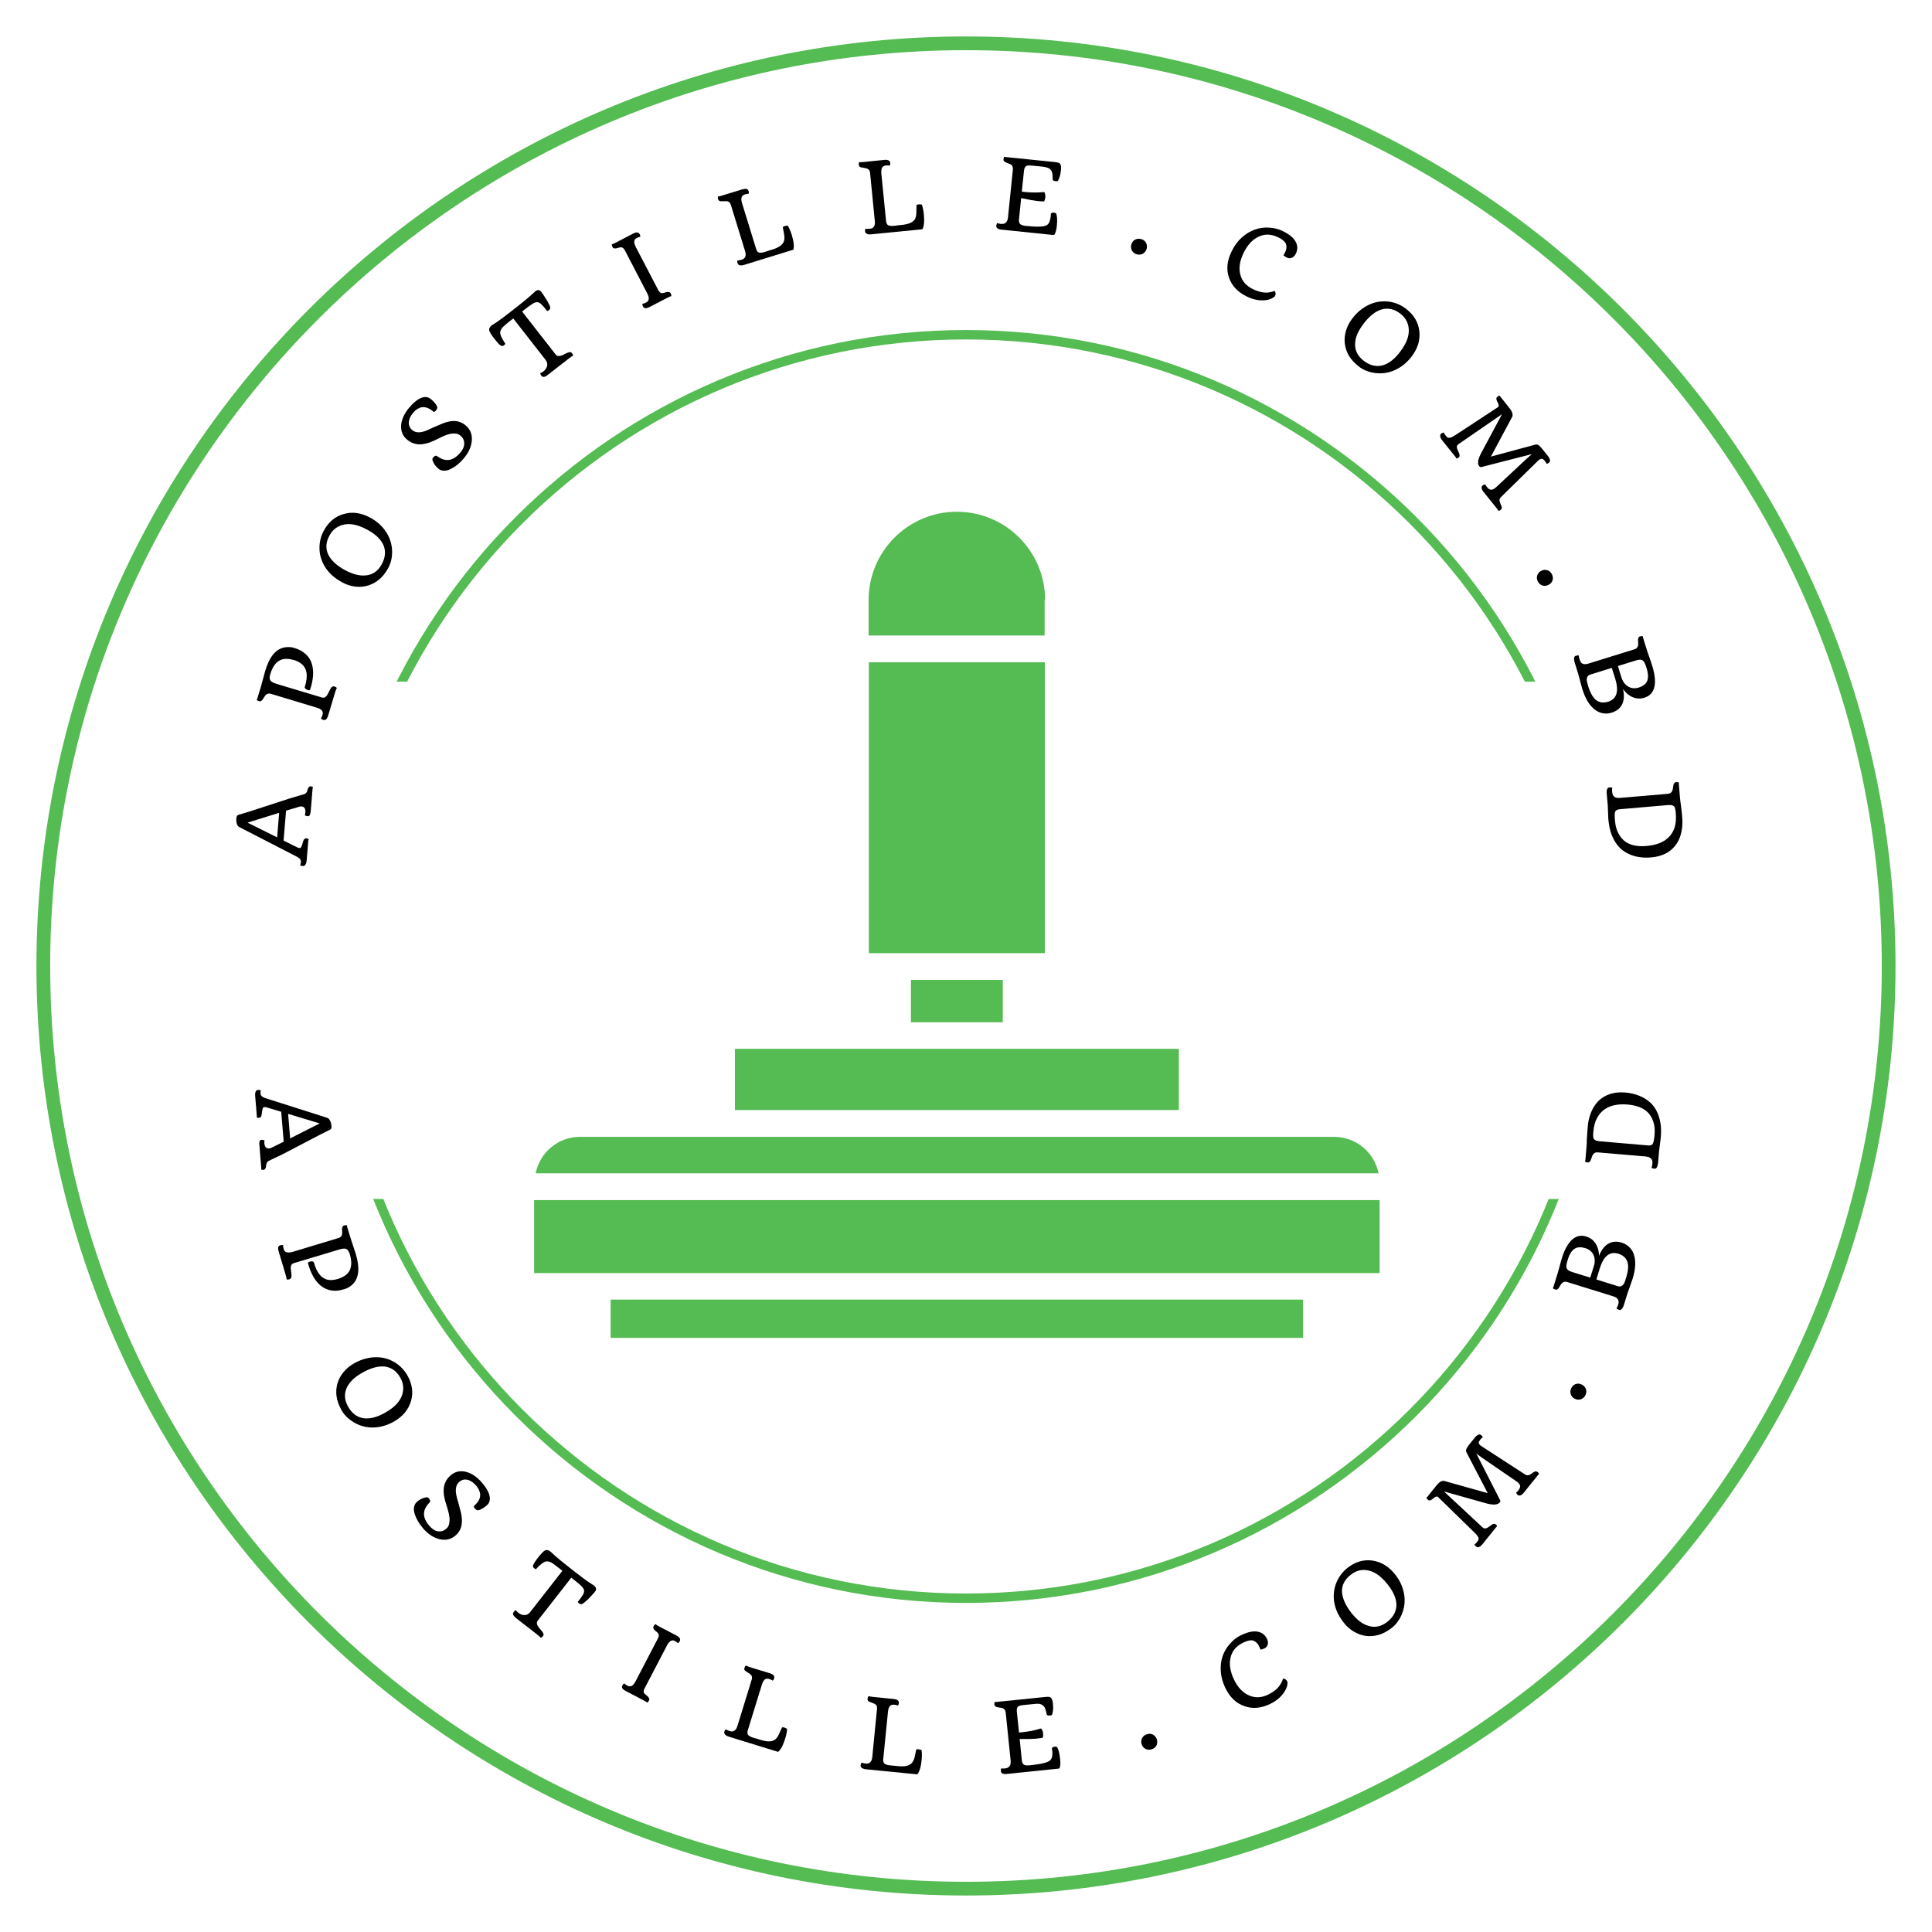
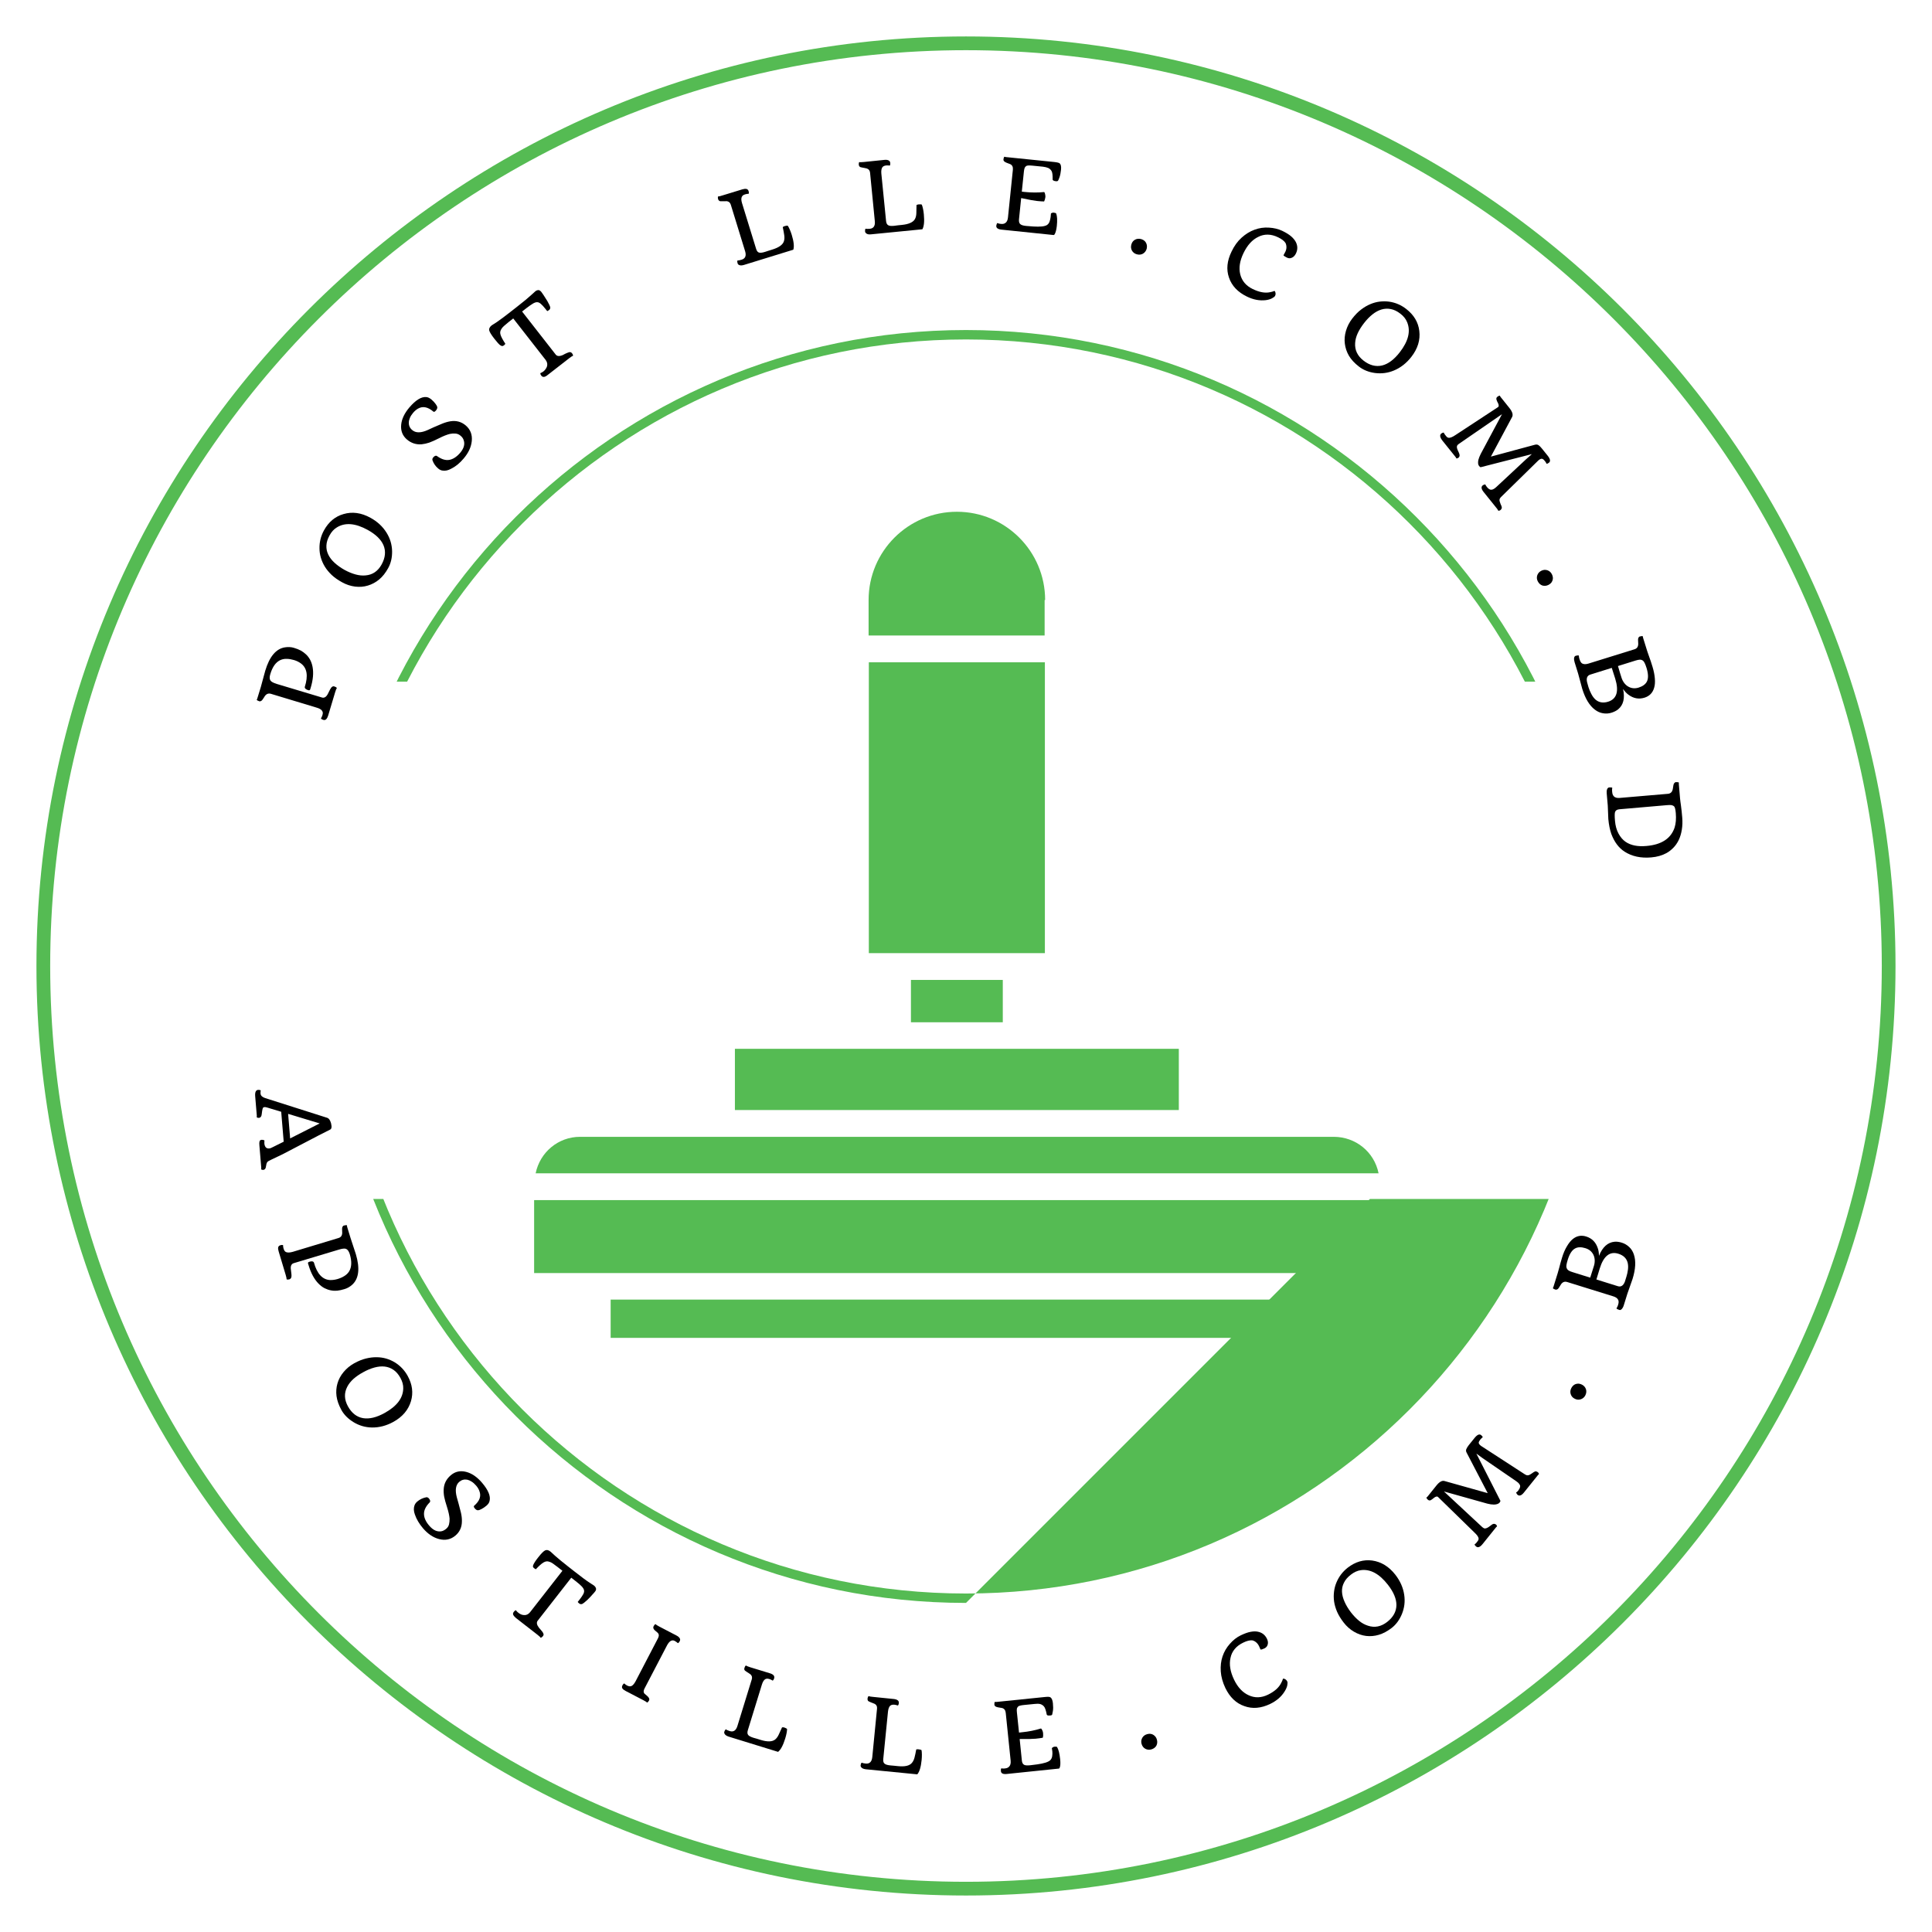
<svg xmlns="http://www.w3.org/2000/svg" width="500" zoomAndPan="magnify" viewBox="0 0 375 375" height="500" preserveAspectRatio="xMidYMid meet" version="1.0">
  <defs>
    <g />
    <clipPath id="50414d008b">
      <path d="M 7.074 7.074 L 367.824 7.074 L 367.824 367.824 L 7.074 367.824 Z M 7.074 7.074 " clip-rule="nonzero" />
    </clipPath>
    <clipPath id="913030b12c">
      <path d="M 63.871 64.059 L 311.371 64.059 L 311.371 132.309 L 63.871 132.309 Z M 63.871 64.059 " clip-rule="nonzero" />
    </clipPath>
    <clipPath id="619107803d">
      <path d="M 63.871 232.715 L 311.371 232.715 L 311.371 311.371 L 63.871 311.371 Z M 63.871 232.715 " clip-rule="nonzero" />
    </clipPath>
    <clipPath id="b199c6b467">
      <path d="M 118 252 L 253 252 L 253 259.805 L 118 259.805 Z M 118 252 " clip-rule="nonzero" />
    </clipPath>
    <clipPath id="eb317da4ec">
      <path d="M 103.672 220 L 267.922 220 L 267.922 228 L 103.672 228 Z M 103.672 220 " clip-rule="nonzero" />
    </clipPath>
    <clipPath id="da876fe7a7">
      <path d="M 103.672 232 L 267.922 232 L 267.922 248 L 103.672 248 Z M 103.672 232 " clip-rule="nonzero" />
    </clipPath>
    <clipPath id="4a666f4d95">
      <path d="M 168 99.305 L 203 99.305 L 203 124 L 168 124 Z M 168 99.305 " clip-rule="nonzero" />
    </clipPath>
  </defs>
  <g clip-path="url(#50414d008b)">
    <path fill="#55bb53" d="M 187.496 367.918 C 88.043 367.918 7.074 286.953 7.074 187.496 C 7.074 88.043 88.043 7.074 187.496 7.074 C 286.953 7.074 367.918 88.043 367.918 187.496 C 367.918 286.953 286.953 367.918 187.496 367.918 Z M 187.496 9.742 C 89.465 9.742 9.742 89.465 9.742 187.496 C 9.742 285.531 89.465 365.254 187.496 365.254 C 285.531 365.254 365.254 285.531 365.254 187.496 C 365.254 89.465 285.531 9.742 187.496 9.742 Z M 187.496 9.742 " fill-opacity="1" fill-rule="nonzero" />
  </g>
  <g clip-path="url(#913030b12c)">
    <path fill="#55bb53" d="M 187.5 311.312 C 119.352 311.312 63.871 255.832 63.871 187.684 C 63.871 119.539 119.352 64.059 187.5 64.059 C 255.648 64.059 311.125 119.539 311.125 187.684 C 311.125 255.832 255.648 311.312 187.5 311.312 Z M 187.5 65.887 C 120.328 65.887 65.699 120.512 65.699 187.684 C 65.699 254.859 120.328 309.484 187.5 309.484 C 254.672 309.484 309.301 254.859 309.301 187.684 C 309.301 120.512 254.672 65.887 187.5 65.887 Z M 187.5 65.887 " fill-opacity="1" fill-rule="nonzero" />
  </g>
  <g clip-path="url(#619107803d)">
-     <path fill="#55bb53" d="M 187.5 311.125 C 119.352 311.125 63.871 255.648 63.871 187.5 C 63.871 119.352 119.352 63.871 187.5 63.871 C 255.648 63.871 311.125 119.352 311.125 187.5 C 311.125 255.648 255.648 311.125 187.5 311.125 Z M 187.5 65.699 C 120.328 65.699 65.699 120.328 65.699 187.5 C 65.699 254.672 120.328 309.301 187.5 309.301 C 254.672 309.301 309.301 254.672 309.301 187.5 C 309.301 120.328 254.672 65.699 187.5 65.699 Z M 187.5 65.699 " fill-opacity="1" fill-rule="nonzero" />
+     <path fill="#55bb53" d="M 187.5 311.125 C 119.352 311.125 63.871 255.648 63.871 187.5 C 63.871 119.352 119.352 63.871 187.5 63.871 C 255.648 63.871 311.125 119.352 311.125 187.5 Z M 187.5 65.699 C 120.328 65.699 65.699 120.328 65.699 187.5 C 65.699 254.672 120.328 309.301 187.5 309.301 C 254.672 309.301 309.301 254.672 309.301 187.5 C 309.301 120.328 254.672 65.699 187.5 65.699 Z M 187.5 65.699 " fill-opacity="1" fill-rule="nonzero" />
  </g>
  <g clip-path="url(#b199c6b467)">
    <path fill="#55bb53" d="M 118.527 252.25 L 252.926 252.25 L 252.926 259.68 L 118.527 259.68 Z M 118.527 252.25 " fill-opacity="1" fill-rule="nonzero" />
  </g>
  <g clip-path="url(#eb317da4ec)">
    <path fill="#55bb53" d="M 258.867 220.656 L 112.586 220.656 C 108.375 220.656 104.812 223.629 103.969 227.738 L 267.582 227.738 C 266.742 223.578 263.125 220.656 258.867 220.656 Z M 258.867 220.656 " fill-opacity="1" fill-rule="nonzero" />
  </g>
  <g clip-path="url(#da876fe7a7)">
    <path fill="#55bb53" d="M 103.672 232.938 L 267.781 232.938 L 267.781 247.102 L 103.672 247.102 Z M 103.672 232.938 " fill-opacity="1" fill-rule="nonzero" />
  </g>
  <path fill="#55bb53" d="M 176.812 190.203 L 194.641 190.203 L 194.641 198.422 L 176.812 198.422 Z M 176.812 190.203 " fill-opacity="1" fill-rule="nonzero" />
  <g clip-path="url(#4a666f4d95)">
    <path fill="#55bb53" d="M 202.859 116.469 C 202.859 107.008 195.184 99.332 185.727 99.332 C 176.27 99.332 168.594 107.008 168.594 116.469 L 168.594 123.352 L 202.762 123.352 L 202.762 116.469 Z M 202.859 116.469 " fill-opacity="1" fill-rule="nonzero" />
  </g>
  <path fill="#55bb53" d="M 142.645 203.574 L 228.809 203.574 L 228.809 215.457 L 142.645 215.457 Z M 142.645 203.574 " fill-opacity="1" fill-rule="nonzero" />
  <path fill="#55bb53" d="M 168.641 128.551 L 202.812 128.551 L 202.812 185.004 L 168.641 185.004 Z M 168.641 128.551 " fill-opacity="1" fill-rule="nonzero" />
  <g fill="#000000" fill-opacity="1">
    <g transform="translate(59.433, 168.017)">
      <g>
-         <path d="M -0.266 -9.812 C -0.203 -10.062 -0.164 -10.25 -0.156 -10.375 C -0.145 -10.508 -0.148 -10.641 -0.172 -10.766 C -0.191 -10.898 -0.227 -11.016 -0.281 -11.109 C -0.395 -11.336 -0.594 -11.461 -0.875 -11.484 C -1.113 -11.504 -1.379 -11.453 -1.672 -11.328 L -3.906 -10.672 L -4.391 -4.859 L -1.875 -3.609 C -1.633 -3.492 -1.461 -3.43 -1.359 -3.422 C -1.254 -3.41 -1.176 -3.414 -1.125 -3.438 C -1.07 -3.469 -1.023 -3.52 -0.984 -3.594 C -0.941 -3.664 -0.898 -3.75 -0.859 -3.844 L -0.734 -4.219 C -0.629 -4.613 -0.547 -4.867 -0.484 -4.984 C -0.348 -5.211 -0.164 -5.316 0.062 -5.297 C 0.227 -5.285 0.367 -5.227 0.484 -5.125 C 0.441 -5.008 0.414 -4.906 0.406 -4.812 L 0.094 -1.078 C 0.02 -0.266 -0.238 0.117 -0.688 0.078 C -0.895 0.066 -1.055 0.016 -1.172 -0.078 C -1.086 -0.305 -1.039 -0.5 -1.031 -0.656 C -1.02 -0.812 -1.035 -0.945 -1.078 -1.062 C -1.117 -1.176 -1.191 -1.285 -1.297 -1.391 C -1.492 -1.566 -1.879 -1.789 -2.453 -2.062 L -13.047 -7.516 C -13.328 -7.672 -13.5 -8.047 -13.562 -8.641 C -13.582 -8.805 -13.582 -8.984 -13.562 -9.172 C -13.531 -9.547 -13.406 -9.77 -13.188 -9.844 L -10.812 -10.562 C -6.508 -11.977 -4 -12.797 -3.281 -13.016 L -1.062 -13.672 C -0.562 -13.797 -0.25 -13.906 -0.125 -14 C -0.008 -14.102 0.07 -14.211 0.125 -14.328 C 0.176 -14.453 0.223 -14.582 0.266 -14.719 C 0.305 -14.863 0.352 -14.988 0.406 -15.094 C 0.52 -15.312 0.68 -15.41 0.891 -15.391 C 1.055 -15.379 1.195 -15.328 1.312 -15.234 C 1.27 -15.109 1.242 -15 1.234 -14.906 L 0.875 -10.547 C 0.844 -10.234 0.781 -9.988 0.688 -9.812 C 0.602 -9.645 0.477 -9.57 0.312 -9.594 C 0.039 -9.613 -0.148 -9.688 -0.266 -9.812 Z M -5.25 -10.25 L -11.391 -8.344 L -5.641 -5.484 Z M -5.25 -10.25 " />
-       </g>
+         </g>
    </g>
  </g>
  <g fill="#000000" fill-opacity="1">
    <g transform="translate(63.092, 140.869)">
      <g>
        <path d="M 2.297 -7.344 C 2.203 -7.219 2.086 -6.93 1.953 -6.484 L 0.594 -1.953 C 0.5 -1.648 0.375 -1.422 0.219 -1.266 C 0.07 -1.109 -0.129 -1.07 -0.391 -1.156 C -0.578 -1.207 -0.711 -1.297 -0.797 -1.422 C -0.672 -1.629 -0.578 -1.832 -0.516 -2.031 C -0.453 -2.238 -0.426 -2.406 -0.438 -2.531 C -0.445 -2.664 -0.5 -2.797 -0.594 -2.922 C -0.758 -3.172 -1.117 -3.375 -1.672 -3.531 L -10.516 -6.203 C -11.066 -6.359 -11.504 -6.133 -11.828 -5.531 C -12.047 -5.164 -12.223 -4.938 -12.359 -4.844 C -12.504 -4.75 -12.633 -4.719 -12.75 -4.75 C -13.02 -4.832 -13.191 -4.93 -13.266 -5.047 C -13.203 -5.148 -13.16 -5.242 -13.141 -5.328 L -12.469 -7.516 L -11.609 -10.672 C -10.785 -13.43 -9.516 -14.945 -7.797 -15.219 C -7.172 -15.32 -6.586 -15.289 -6.047 -15.125 C -5.516 -14.969 -5.066 -14.789 -4.703 -14.594 C -4.348 -14.395 -4.016 -14.148 -3.703 -13.859 C -3.398 -13.578 -3.133 -13.234 -2.906 -12.828 C -2.688 -12.422 -2.523 -11.953 -2.422 -11.422 C -2.203 -10.266 -2.32 -8.922 -2.781 -7.391 L -2.891 -7.047 C -2.93 -6.891 -3.055 -6.844 -3.266 -6.906 C -3.734 -7.051 -3.957 -7.254 -3.938 -7.516 C -3.238 -9.703 -3.492 -11.234 -4.703 -12.109 C -5.086 -12.391 -5.523 -12.602 -6.016 -12.75 C -6.504 -12.895 -6.969 -12.973 -7.406 -12.984 C -7.852 -13.004 -8.273 -12.926 -8.672 -12.75 C -9.555 -12.344 -10.207 -11.438 -10.625 -10.031 C -10.801 -9.469 -10.789 -9.051 -10.594 -8.781 C -10.438 -8.539 -10.02 -8.316 -9.344 -8.109 L -0.547 -5.469 C -0.086 -5.363 0.297 -5.645 0.609 -6.312 C 0.891 -6.906 1.086 -7.27 1.203 -7.406 C 1.328 -7.539 1.43 -7.617 1.516 -7.641 C 1.609 -7.672 1.707 -7.664 1.812 -7.625 C 2.031 -7.562 2.191 -7.469 2.297 -7.344 Z M 2.297 -7.344 " />
      </g>
    </g>
  </g>
  <g fill="#000000" fill-opacity="1">
    <g transform="translate(71.481, 116.951)">
      <g>
        <path d="M -0.062 -3.297 C -0.852 -3.055 -1.688 -2.988 -2.562 -3.094 C -3.445 -3.207 -4.289 -3.488 -5.094 -3.938 C -5.906 -4.383 -6.578 -4.859 -7.109 -5.359 C -7.641 -5.867 -8.078 -6.398 -8.422 -6.953 C -8.766 -7.516 -9.023 -8.098 -9.203 -8.703 C -9.379 -9.305 -9.469 -9.914 -9.469 -10.531 C -9.488 -11.758 -9.195 -12.922 -8.594 -14.016 C -7.688 -15.66 -6.422 -16.711 -4.797 -17.172 C -3.098 -17.672 -1.359 -17.43 0.422 -16.453 C 1.773 -15.711 2.82 -14.738 3.562 -13.531 C 4.238 -12.445 4.594 -11.258 4.625 -9.969 C 4.645 -8.738 4.395 -7.648 3.875 -6.703 C 3.363 -5.766 2.773 -5.02 2.109 -4.469 C 1.453 -3.926 0.727 -3.535 -0.062 -3.297 Z M -7.75 -9.281 C -7.477 -8.719 -7.066 -8.188 -6.516 -7.688 C -5.961 -7.188 -5.32 -6.734 -4.594 -6.328 C -3.863 -5.93 -3.156 -5.641 -2.469 -5.453 C -1.789 -5.266 -1.141 -5.203 -0.516 -5.266 C 0.836 -5.379 1.875 -6.086 2.594 -7.391 C 3.32 -8.711 3.441 -9.957 2.953 -11.125 C 2.473 -12.238 1.453 -13.227 -0.109 -14.094 C -2.492 -15.406 -4.484 -15.57 -6.078 -14.594 C -6.66 -14.25 -7.141 -13.727 -7.516 -13.031 C -7.898 -12.344 -8.102 -11.688 -8.125 -11.062 C -8.156 -10.438 -8.031 -9.844 -7.75 -9.281 Z M -7.75 -9.281 " />
      </g>
    </g>
  </g>
  <g fill="#000000" fill-opacity="1">
    <g transform="translate(86.071, 93.331)">
      <g>
        <path d="M -1.953 -13.438 C -3.023 -14.352 -4.02 -14.547 -4.938 -14.016 C -5.258 -13.836 -5.57 -13.57 -5.875 -13.219 C -6.176 -12.863 -6.391 -12.523 -6.516 -12.203 C -6.648 -11.891 -6.719 -11.594 -6.719 -11.312 C -6.738 -10.727 -6.52 -10.242 -6.062 -9.859 C -5.375 -9.266 -4.363 -9.27 -3.031 -9.875 L -1.875 -10.406 C -1.312 -10.656 -0.758 -10.891 -0.219 -11.109 C 0.32 -11.328 0.848 -11.477 1.359 -11.562 C 2.492 -11.738 3.484 -11.469 4.328 -10.75 C 5.234 -9.977 5.625 -8.969 5.5 -7.719 C 5.383 -6.551 4.852 -5.414 3.906 -4.312 C 3.156 -3.426 2.359 -2.773 1.516 -2.359 C 0.898 -2.016 0.32 -1.895 -0.219 -2 C -0.5 -2.039 -0.77 -2.176 -1.031 -2.406 C -1.551 -2.844 -1.922 -3.383 -2.141 -4.031 C -2.172 -4.219 -2.117 -4.391 -1.984 -4.547 C -1.734 -4.836 -1.504 -4.938 -1.297 -4.844 C -0.43 -4.207 0.367 -3.945 1.109 -4.062 C 1.848 -4.188 2.555 -4.641 3.234 -5.422 C 4.004 -6.328 4.223 -7.188 3.891 -8 C 3.785 -8.281 3.594 -8.535 3.312 -8.766 C 3.031 -9.004 2.719 -9.141 2.375 -9.172 C 2.031 -9.211 1.656 -9.191 1.25 -9.109 C 0.656 -8.961 -0.035 -8.688 -0.828 -8.281 C -1.617 -7.883 -2.258 -7.598 -2.75 -7.422 C -3.25 -7.254 -3.742 -7.145 -4.234 -7.094 C -5.305 -7.008 -6.258 -7.32 -7.094 -8.031 C -7.945 -8.77 -8.316 -9.723 -8.203 -10.891 C -8.098 -12.004 -7.566 -13.125 -6.609 -14.25 C -5.398 -15.664 -4.316 -16.336 -3.359 -16.266 C -3.023 -16.242 -2.688 -16.086 -2.344 -15.797 C -2 -15.504 -1.727 -15.219 -1.531 -14.938 C -1.332 -14.664 -1.223 -14.469 -1.203 -14.344 C -1.16 -14.133 -1.242 -13.906 -1.453 -13.656 C -1.672 -13.406 -1.836 -13.332 -1.953 -13.438 Z M -1.953 -13.438 " />
      </g>
    </g>
  </g>
  <g fill="#000000" fill-opacity="1">
    <g transform="translate(102.745, 75.576)">
      <g>
        <path d="M 8.484 -6.531 C 8.336 -6.477 8.082 -6.312 7.719 -6.031 L 3.562 -2.797 C 3.312 -2.586 3.078 -2.461 2.859 -2.422 C 2.648 -2.391 2.461 -2.477 2.297 -2.688 C 2.18 -2.844 2.125 -2.992 2.125 -3.141 C 2.352 -3.234 2.551 -3.344 2.719 -3.469 C 2.883 -3.602 3.02 -3.742 3.125 -3.891 C 3.238 -4.047 3.332 -4.211 3.406 -4.391 C 3.562 -4.836 3.484 -5.273 3.172 -5.703 L -3.125 -13.766 L -4.062 -13.031 C -4.758 -12.477 -5.188 -12.082 -5.344 -11.844 C -5.508 -11.613 -5.609 -11.406 -5.641 -11.219 C -5.68 -11.031 -5.664 -10.828 -5.594 -10.609 C -5.477 -10.211 -5.164 -9.625 -4.656 -8.844 C -4.738 -8.727 -4.82 -8.633 -4.906 -8.562 C -5.102 -8.414 -5.27 -8.375 -5.406 -8.438 C -5.539 -8.5 -5.66 -8.57 -5.766 -8.656 C -5.867 -8.75 -5.977 -8.859 -6.094 -8.984 C -6.312 -9.234 -6.539 -9.508 -6.781 -9.812 C -7.406 -10.613 -7.742 -11.172 -7.797 -11.484 C -7.848 -11.805 -7.688 -12.117 -7.312 -12.422 C -7.238 -12.473 -7.125 -12.547 -6.969 -12.641 C -6.812 -12.734 -6.594 -12.875 -6.312 -13.062 C -5.562 -13.582 -4.68 -14.238 -3.672 -15.031 L -2.453 -15.984 C -1.055 -17.078 -0.141 -17.832 0.297 -18.25 C 0.742 -18.664 1.023 -18.922 1.141 -19.016 C 1.254 -19.109 1.367 -19.176 1.484 -19.219 C 1.609 -19.258 1.727 -19.273 1.844 -19.266 C 2.02 -19.211 2.172 -19.109 2.297 -18.953 C 2.484 -18.711 2.625 -18.516 2.719 -18.359 C 2.82 -18.203 2.941 -18.016 3.078 -17.797 C 3.211 -17.586 3.348 -17.375 3.484 -17.156 C 3.816 -16.582 4.008 -16.164 4.062 -15.906 C 4.062 -15.688 3.992 -15.523 3.859 -15.422 C 3.723 -15.316 3.594 -15.238 3.469 -15.188 L 3.109 -15.641 C 2.773 -16.066 2.484 -16.383 2.234 -16.594 C 1.992 -16.812 1.75 -16.922 1.5 -16.922 C 1.25 -16.922 0.969 -16.82 0.656 -16.625 C 0.344 -16.438 -0.055 -16.156 -0.547 -15.781 L -1.406 -15.109 L 5.109 -6.766 C 5.379 -6.41 5.848 -6.379 6.516 -6.672 C 6.672 -6.754 6.816 -6.832 6.953 -6.906 C 7.098 -6.977 7.238 -7.039 7.375 -7.094 C 7.52 -7.156 7.645 -7.195 7.75 -7.219 C 7.957 -7.258 8.133 -7.191 8.281 -7.016 C 8.414 -6.848 8.484 -6.688 8.484 -6.531 Z M 8.484 -6.531 " />
      </g>
    </g>
  </g>
  <g fill="#000000" fill-opacity="1">
    <g transform="translate(124.282, 60.525)">
      <g>
-         <path d="M 6.016 -3.047 C 5.867 -3.023 5.586 -2.906 5.172 -2.688 L 1.781 -0.922 C 1.488 -0.773 1.234 -0.703 1.016 -0.703 C 0.805 -0.703 0.641 -0.82 0.516 -1.062 C 0.422 -1.238 0.383 -1.398 0.406 -1.547 C 0.656 -1.598 0.867 -1.672 1.047 -1.766 C 1.234 -1.859 1.367 -1.953 1.453 -2.047 C 1.535 -2.148 1.594 -2.27 1.625 -2.406 C 1.688 -2.695 1.598 -3.082 1.359 -3.562 L -2.984 -11.906 C -3.203 -12.332 -3.457 -12.535 -3.75 -12.516 C -3.844 -12.523 -3.961 -12.508 -4.109 -12.469 C -4.254 -12.426 -4.398 -12.383 -4.547 -12.344 C -4.691 -12.312 -4.812 -12.297 -4.906 -12.297 C -5.133 -12.297 -5.301 -12.395 -5.406 -12.594 C -5.508 -12.801 -5.547 -12.973 -5.516 -13.109 C -5.379 -13.129 -5.102 -13.25 -4.688 -13.469 L -1.359 -15.203 C -1.078 -15.348 -0.828 -15.414 -0.609 -15.406 C -0.398 -15.406 -0.234 -15.285 -0.109 -15.047 C -0.016 -14.867 0.016 -14.711 -0.016 -14.578 C -0.254 -14.516 -0.492 -14.422 -0.734 -14.297 C -1.266 -14.023 -1.312 -13.453 -0.875 -12.578 L 3.469 -4.25 C 3.695 -3.82 3.957 -3.613 4.25 -3.625 C 4.332 -3.625 4.445 -3.645 4.594 -3.688 C 4.75 -3.738 4.895 -3.781 5.031 -3.812 C 5.164 -3.844 5.297 -3.859 5.422 -3.859 C 5.641 -3.859 5.801 -3.766 5.906 -3.578 C 6.008 -3.379 6.047 -3.203 6.016 -3.047 Z M 6.016 -3.047 " />
-       </g>
+         </g>
    </g>
  </g>
  <g fill="#000000" fill-opacity="1">
    <g transform="translate(142.577, 51.985)">
      <g>
        <path d="M 11.094 -6.422 C 11.5 -5.109 11.602 -4.141 11.406 -3.516 L 1.828 -0.562 C 1.359 -0.414 1 -0.438 0.75 -0.625 C 0.676 -0.688 0.625 -0.766 0.594 -0.859 C 0.52 -1.078 0.508 -1.266 0.562 -1.422 C 0.77 -1.422 1.039 -1.473 1.375 -1.578 C 2.094 -1.797 2.316 -2.348 2.047 -3.234 L -0.734 -12.266 C -0.859 -12.66 -1.117 -12.883 -1.516 -12.938 C -1.617 -12.938 -1.754 -12.93 -1.922 -12.922 L -2.375 -12.922 C -2.688 -12.898 -2.891 -12.93 -2.984 -13.016 C -3.086 -13.109 -3.156 -13.203 -3.188 -13.297 C -3.25 -13.523 -3.258 -13.707 -3.219 -13.844 C -3.062 -13.844 -2.758 -13.914 -2.312 -14.062 L 1.516 -15.234 C 1.828 -15.328 2.086 -15.352 2.297 -15.312 C 2.516 -15.27 2.66 -15.117 2.734 -14.859 C 2.797 -14.66 2.797 -14.5 2.734 -14.375 C 2.484 -14.363 2.258 -14.328 2.062 -14.266 C 1.863 -14.203 1.711 -14.129 1.609 -14.047 C 1.516 -13.961 1.441 -13.859 1.391 -13.734 C 1.273 -13.453 1.297 -13.055 1.453 -12.547 L 4.188 -3.672 C 4.312 -3.254 4.508 -3.016 4.781 -2.953 C 5.031 -2.891 5.406 -2.938 5.906 -3.094 L 6.578 -3.312 L 7.328 -3.547 C 8.609 -3.941 9.359 -4.477 9.578 -5.156 C 9.691 -5.508 9.711 -5.906 9.641 -6.344 C 9.578 -6.789 9.484 -7.305 9.359 -7.891 C 9.43 -7.984 9.551 -8.051 9.719 -8.094 C 10.008 -8.188 10.219 -8.207 10.344 -8.156 C 10.613 -7.727 10.863 -7.148 11.094 -6.422 Z M 11.094 -6.422 " />
      </g>
    </g>
  </g>
  <g fill="#000000" fill-opacity="1">
    <g transform="translate(167.16, 45.674)">
      <g>
        <path d="M 12.156 -4.078 C 12.289 -2.711 12.195 -1.742 11.875 -1.172 L 1.891 -0.188 C 1.41 -0.133 1.07 -0.227 0.875 -0.469 C 0.801 -0.539 0.758 -0.629 0.75 -0.734 C 0.727 -0.961 0.754 -1.145 0.828 -1.281 C 1.047 -1.238 1.32 -1.234 1.656 -1.266 C 2.406 -1.336 2.734 -1.832 2.641 -2.75 L 1.719 -12.156 C 1.676 -12.57 1.469 -12.844 1.094 -12.969 C 0.988 -13 0.852 -13.031 0.688 -13.062 L 0.25 -13.141 C -0.062 -13.18 -0.254 -13.254 -0.328 -13.359 C -0.41 -13.461 -0.457 -13.566 -0.469 -13.672 C -0.488 -13.91 -0.461 -14.086 -0.391 -14.203 C -0.234 -14.18 0.07 -14.191 0.531 -14.234 L 4.516 -14.641 C 4.836 -14.672 5.098 -14.641 5.297 -14.547 C 5.504 -14.461 5.617 -14.285 5.641 -14.016 C 5.66 -13.805 5.629 -13.645 5.547 -13.531 C 5.305 -13.57 5.082 -13.582 4.875 -13.562 C 4.664 -13.539 4.504 -13.5 4.391 -13.438 C 4.273 -13.383 4.176 -13.301 4.094 -13.188 C 3.926 -12.926 3.863 -12.531 3.906 -12 L 4.828 -2.75 C 4.879 -2.32 5.031 -2.051 5.281 -1.938 C 5.5 -1.82 5.875 -1.789 6.406 -1.844 L 7.109 -1.938 L 7.875 -2.016 C 9.219 -2.148 10.066 -2.523 10.422 -3.141 C 10.598 -3.461 10.691 -3.848 10.703 -4.297 C 10.723 -4.754 10.734 -5.281 10.734 -5.875 C 10.828 -5.938 10.957 -5.977 11.125 -6 C 11.438 -6.031 11.648 -6.016 11.766 -5.953 C 11.953 -5.461 12.082 -4.836 12.156 -4.078 Z M 12.156 -4.078 " />
      </g>
    </g>
  </g>
  <g fill="#000000" fill-opacity="1">
    <g transform="translate(192.505, 44.384)">
      <g>
        <path d="M 11.484 -2.953 C 11.66 -3.078 11.844 -3.129 12.031 -3.109 C 12.312 -3.078 12.469 -3.02 12.5 -2.938 C 12.695 -2.438 12.738 -1.633 12.625 -0.531 C 12.539 0.227 12.395 0.773 12.188 1.109 C 12.125 1.191 12.062 1.234 12 1.234 L 1.891 0.188 C 1.172 0.113 0.832 -0.141 0.875 -0.578 C 0.906 -0.805 0.973 -0.977 1.078 -1.094 C 1.273 -1.008 1.469 -0.957 1.656 -0.938 C 1.852 -0.914 2.023 -0.91 2.172 -0.922 C 2.316 -0.941 2.457 -0.992 2.594 -1.078 C 2.906 -1.266 3.086 -1.629 3.141 -2.172 L 4.094 -11.453 C 4.145 -11.984 3.969 -12.344 3.562 -12.531 C 3.438 -12.582 3.312 -12.629 3.188 -12.672 C 3.062 -12.723 2.941 -12.77 2.828 -12.812 C 2.711 -12.863 2.613 -12.914 2.531 -12.969 C 2.332 -13.102 2.242 -13.258 2.266 -13.438 C 2.285 -13.688 2.348 -13.863 2.453 -13.969 C 2.566 -13.926 2.68 -13.898 2.797 -13.891 L 12.141 -12.938 C 12.703 -12.875 13.051 -12.785 13.188 -12.672 C 13.414 -12.461 13.5 -12.051 13.438 -11.438 C 13.375 -10.832 13.273 -10.344 13.141 -9.969 C 13.004 -9.594 12.91 -9.375 12.859 -9.312 C 12.785 -9.227 12.66 -9.191 12.484 -9.203 C 12.223 -9.234 12.047 -9.281 11.953 -9.344 C 11.867 -9.414 11.82 -9.469 11.812 -9.5 C 11.832 -10.375 11.758 -10.941 11.594 -11.203 C 11.426 -11.473 11.211 -11.664 10.953 -11.781 C 10.691 -11.895 10.348 -11.977 9.922 -12.031 L 7.875 -12.234 C 7.227 -12.297 6.828 -12.27 6.672 -12.156 C 6.516 -12.039 6.41 -11.898 6.359 -11.734 C 6.305 -11.578 6.266 -11.363 6.234 -11.094 L 5.828 -7.188 L 6.375 -7.125 C 7.719 -6.988 8.984 -6.984 10.172 -7.109 C 10.242 -7.055 10.301 -6.926 10.344 -6.719 C 10.395 -6.52 10.414 -6.328 10.406 -6.141 C 10.363 -5.805 10.281 -5.52 10.156 -5.281 C 9.75 -5.289 9.285 -5.32 8.766 -5.375 C 8.242 -5.426 7.223 -5.613 5.703 -5.938 L 5.281 -1.812 C 5.238 -1.344 5.332 -1.023 5.562 -0.859 C 5.758 -0.691 6.125 -0.582 6.656 -0.531 L 8.031 -0.422 C 9.383 -0.336 10.273 -0.43 10.703 -0.703 C 10.953 -0.867 11.125 -1.098 11.219 -1.391 C 11.32 -1.68 11.391 -1.977 11.422 -2.281 C 11.453 -2.582 11.473 -2.805 11.484 -2.953 Z M 11.484 -2.953 " />
      </g>
    </g>
  </g>
  <g fill="#000000" fill-opacity="1">
    <g transform="translate(217.771, 48.355)">
      <g>
        <path d="M 1.828 -0.906 C 1.941 -1.32 2.176 -1.629 2.531 -1.828 C 2.895 -2.023 3.285 -2.066 3.703 -1.953 C 4.367 -1.766 4.75 -1.336 4.844 -0.672 C 4.863 -0.473 4.848 -0.27 4.797 -0.062 C 4.672 0.363 4.426 0.68 4.062 0.891 C 3.707 1.086 3.312 1.125 2.875 1 C 2.457 0.883 2.145 0.645 1.938 0.281 C 1.738 -0.082 1.703 -0.477 1.828 -0.906 Z M 1.828 -0.906 " />
      </g>
    </g>
  </g>
  <g fill="#000000" fill-opacity="1">
    <g transform="translate(235.291, 54.102)">
      <g>
        <path d="M 13.828 -4.547 C 13.922 -4.703 14.039 -4.926 14.188 -5.219 C 14.332 -5.52 14.406 -5.816 14.406 -6.109 C 14.406 -6.41 14.348 -6.68 14.234 -6.922 C 13.984 -7.328 13.508 -7.695 12.812 -8.031 C 12.113 -8.375 11.438 -8.551 10.781 -8.562 C 10.133 -8.57 9.52 -8.426 8.938 -8.125 C 7.77 -7.57 6.812 -6.516 6.062 -4.953 C 5.344 -3.461 5.133 -2.098 5.438 -0.859 C 5.758 0.422 6.566 1.375 7.859 2 C 9.141 2.625 10.27 2.828 11.25 2.609 C 11.539 2.555 11.82 2.473 12.094 2.359 C 12.238 2.492 12.305 2.707 12.297 3 C 12.297 3.094 12.258 3.207 12.188 3.344 C 12.125 3.477 11.93 3.629 11.609 3.797 C 11.285 3.973 10.879 4.094 10.391 4.156 C 9.203 4.301 7.988 4.07 6.75 3.469 C 4.957 2.602 3.789 1.367 3.25 -0.234 C 2.707 -1.797 2.875 -3.473 3.75 -5.266 C 4.27 -6.367 4.922 -7.27 5.703 -7.969 C 6.484 -8.676 7.32 -9.191 8.219 -9.516 C 9.113 -9.848 10.039 -9.984 11 -9.922 C 11.969 -9.867 12.832 -9.66 13.594 -9.297 C 14.352 -8.93 14.93 -8.57 15.328 -8.219 C 15.723 -7.875 16.02 -7.516 16.219 -7.141 C 16.602 -6.398 16.613 -5.656 16.25 -4.906 C 15.969 -4.332 15.562 -4.02 15.031 -3.969 C 14.852 -3.969 14.68 -4.008 14.516 -4.094 C 14.172 -4.258 13.941 -4.41 13.828 -4.547 Z M 13.828 -4.547 " />
      </g>
    </g>
  </g>
  <g fill="#000000" fill-opacity="1">
    <g transform="translate(257.766, 66.258)">
      <g>
        <path d="M 3.266 0.453 C 3.16 -0.359 3.234 -1.191 3.484 -2.047 C 3.734 -2.898 4.141 -3.691 4.703 -4.422 C 5.266 -5.148 5.836 -5.734 6.422 -6.172 C 7.004 -6.617 7.598 -6.969 8.203 -7.219 C 8.805 -7.477 9.422 -7.645 10.047 -7.719 C 10.68 -7.789 11.297 -7.785 11.891 -7.703 C 13.109 -7.523 14.207 -7.051 15.188 -6.281 C 16.676 -5.125 17.52 -3.707 17.719 -2.031 C 17.938 -0.27 17.422 1.41 16.172 3.016 C 15.223 4.234 14.098 5.113 12.797 5.656 C 11.629 6.145 10.398 6.305 9.109 6.141 C 7.891 5.973 6.852 5.555 6 4.891 C 5.145 4.234 4.5 3.535 4.062 2.797 C 3.633 2.055 3.367 1.273 3.266 0.453 Z M 10.391 -6.188 C 9.785 -6.008 9.191 -5.688 8.609 -5.219 C 8.035 -4.758 7.492 -4.195 6.984 -3.531 C 6.473 -2.875 6.066 -2.223 5.766 -1.578 C 5.473 -0.941 5.305 -0.312 5.266 0.312 C 5.172 1.676 5.711 2.816 6.891 3.734 C 8.078 4.66 9.289 4.973 10.531 4.672 C 11.695 4.379 12.828 3.531 13.922 2.125 C 15.598 -0.031 16.078 -1.977 15.359 -3.719 C 15.117 -4.332 14.688 -4.879 14.062 -5.359 C 13.438 -5.848 12.816 -6.148 12.203 -6.266 C 11.598 -6.391 10.992 -6.363 10.391 -6.188 Z M 10.391 -6.188 " />
      </g>
    </g>
  </g>
  <g fill="#000000" fill-opacity="1">
    <g transform="translate(278.866, 84.143)">
      <g>
        <path d="M 1.125 1.406 C 0.613 0.758 0.535 0.289 0.891 0 C 1.047 -0.113 1.203 -0.176 1.359 -0.188 C 1.43 -0.02 1.523 0.133 1.641 0.281 C 1.754 0.426 1.852 0.547 1.938 0.641 C 2.02 0.734 2.133 0.797 2.281 0.828 C 2.594 0.879 3.047 0.703 3.641 0.297 L 11.859 -5.094 C 11.984 -5.176 12.039 -5.285 12.031 -5.422 C 12.031 -5.566 11.988 -5.719 11.906 -5.875 C 11.832 -6.039 11.766 -6.176 11.703 -6.281 C 11.648 -6.395 11.613 -6.5 11.594 -6.594 C 11.539 -6.812 11.598 -6.988 11.766 -7.125 C 11.941 -7.27 12.109 -7.344 12.266 -7.344 C 12.297 -7.238 12.344 -7.148 12.406 -7.078 L 14.109 -4.953 C 14.68 -4.234 14.859 -3.656 14.641 -3.219 L 10.516 4.484 L 19.031 2.188 C 19.32 2.102 19.566 2.129 19.766 2.266 C 19.961 2.398 20.176 2.613 20.406 2.906 L 21.516 4.281 C 22.035 4.926 22.129 5.383 21.797 5.656 C 21.617 5.801 21.461 5.875 21.328 5.875 C 21.211 5.645 21.102 5.469 21 5.344 C 20.906 5.227 20.812 5.129 20.719 5.047 C 20.625 4.961 20.523 4.914 20.422 4.906 C 20.234 4.875 19.992 4.988 19.703 5.25 L 12.484 12.328 C 12.172 12.617 12.102 12.961 12.281 13.359 C 12.332 13.473 12.375 13.594 12.406 13.719 L 12.562 14.062 C 12.645 14.281 12.656 14.445 12.594 14.562 C 12.539 14.688 12.469 14.785 12.375 14.859 C 12.25 14.953 12.113 15 11.969 15 C 11.895 14.863 11.816 14.738 11.734 14.625 L 9.109 11.359 C 8.641 10.773 8.582 10.344 8.938 10.062 C 8.988 10.02 9.07 9.977 9.188 9.938 C 9.301 9.895 9.379 9.875 9.422 9.875 C 9.504 10.051 9.594 10.195 9.688 10.312 C 9.781 10.438 9.891 10.555 10.016 10.672 C 10.141 10.785 10.281 10.863 10.438 10.906 C 10.75 10.969 11.117 10.801 11.547 10.406 L 17.344 5 L 18.469 4 L 8.516 6.547 C 8.422 6.516 8.32 6.43 8.219 6.297 C 8.113 6.172 8.051 6.004 8.031 5.797 C 8.02 5.586 8.035 5.367 8.078 5.141 C 8.172 4.785 8.328 4.391 8.547 3.953 L 12.672 -3.75 L 4.391 1.953 C 4.098 2.141 3.941 2.32 3.922 2.5 C 3.898 2.719 3.941 2.941 4.047 3.172 C 4.148 3.41 4.234 3.594 4.297 3.719 C 4.359 3.852 4.398 3.977 4.422 4.094 C 4.484 4.344 4.41 4.551 4.203 4.719 C 4.109 4.789 3.984 4.832 3.828 4.844 C 3.773 4.738 3.723 4.648 3.672 4.578 Z M 1.125 1.406 " />
      </g>
    </g>
  </g>
  <g fill="#000000" fill-opacity="1">
    <g transform="translate(297.252, 110.071)">
      <g>
        <path d="M 1.906 0.719 C 2.301 0.52 2.691 0.484 3.078 0.609 C 3.461 0.734 3.754 0.984 3.953 1.359 C 4.273 1.984 4.227 2.555 3.812 3.078 C 3.676 3.223 3.508 3.348 3.312 3.453 C 2.926 3.648 2.531 3.691 2.125 3.578 C 1.738 3.441 1.441 3.172 1.234 2.766 C 1.035 2.391 1 2.004 1.125 1.609 C 1.258 1.211 1.52 0.914 1.906 0.719 Z M 1.906 0.719 " />
      </g>
    </g>
  </g>
  <g fill="#000000" fill-opacity="1">
    <g transform="translate(305.064, 126.761)">
      <g>
        <path d="M 2.047 6.938 L 1.25 3.984 L 0.562 1.766 C 0.469 1.461 0.438 1.191 0.469 0.953 C 0.508 0.723 0.609 0.582 0.766 0.531 C 1.047 0.445 1.254 0.43 1.391 0.484 C 1.391 0.691 1.426 0.906 1.5 1.125 C 1.57 1.352 1.645 1.535 1.719 1.672 C 1.789 1.805 1.883 1.914 2 2 C 2.301 2.188 2.711 2.203 3.234 2.047 L 12.188 -0.734 C 12.738 -0.898 12.977 -1.332 12.906 -2.031 C 12.863 -2.477 12.875 -2.781 12.938 -2.938 C 13.008 -3.094 13.102 -3.188 13.219 -3.219 C 13.488 -3.301 13.68 -3.316 13.797 -3.266 C 13.816 -3.141 13.836 -3.035 13.859 -2.953 C 13.859 -2.953 14.129 -2.082 14.672 -0.344 C 14.754 -0.07 14.879 0.285 15.047 0.734 C 15.223 1.191 15.438 1.832 15.688 2.656 C 15.938 3.477 16.086 4.238 16.141 4.938 C 16.203 5.645 16.156 6.25 16 6.75 C 15.719 7.719 15.098 8.352 14.141 8.656 C 13.035 9 12 8.812 11.031 8.094 C 10.664 7.832 10.312 7.457 9.969 6.969 C 10.363 8.75 10.047 10.066 9.016 10.922 C 8.68 11.191 8.25 11.41 7.719 11.578 C 7.195 11.742 6.656 11.781 6.094 11.688 C 5.531 11.602 5 11.367 4.5 10.984 C 3.457 10.203 2.641 8.852 2.047 6.938 Z M 8.984 2.516 L 9.375 3.844 C 9.457 4.102 9.555 4.414 9.672 4.781 C 9.785 5.145 9.957 5.484 10.188 5.797 C 10.426 6.109 10.695 6.348 11 6.516 C 11.602 6.859 12.266 6.922 12.984 6.703 C 13.785 6.453 14.32 6.062 14.594 5.531 C 14.906 4.926 14.883 4.047 14.531 2.891 C 14.281 2.098 14.051 1.629 13.844 1.484 C 13.645 1.336 13.438 1.27 13.219 1.281 C 13.008 1.289 12.75 1.344 12.438 1.438 Z M 8.453 4.984 C 8.148 4.023 7.926 3.32 7.781 2.875 L 3.625 4.172 C 3.02 4.359 2.805 4.848 2.984 5.641 C 3.047 5.879 3.141 6.211 3.266 6.641 C 3.398 7.066 3.582 7.5 3.812 7.938 C 4.039 8.383 4.312 8.75 4.625 9.031 C 5.289 9.602 6.109 9.738 7.078 9.438 C 8.742 8.914 9.203 7.43 8.453 4.984 Z M 8.453 4.984 " />
      </g>
    </g>
  </g>
  <g fill="#000000" fill-opacity="1">
    <g transform="translate(311.691, 152.203)">
      <g>
        <path d="M 0.484 6.781 L 0.375 4.156 L 0.172 1.797 C 0.141 1.484 0.164 1.211 0.25 0.984 C 0.344 0.766 0.473 0.648 0.641 0.641 C 0.93 0.609 1.133 0.629 1.25 0.703 C 1.207 0.941 1.195 1.172 1.219 1.391 C 1.238 1.617 1.27 1.805 1.312 1.953 C 1.363 2.098 1.441 2.234 1.547 2.359 C 1.797 2.617 2.188 2.723 2.719 2.672 L 12.062 1.875 C 12.633 1.82 12.957 1.441 13.031 0.734 C 13.082 0.273 13.156 -0.02 13.25 -0.156 C 13.352 -0.301 13.469 -0.379 13.594 -0.391 C 13.875 -0.41 14.07 -0.379 14.188 -0.297 C 14.164 -0.18 14.16 -0.078 14.172 0.016 C 14.172 0.016 14.25 0.938 14.406 2.781 C 14.414 2.926 14.438 3.113 14.469 3.344 C 14.469 3.344 14.504 3.602 14.578 4.125 C 14.68 4.883 14.766 5.664 14.828 6.469 C 14.898 7.281 14.875 8.07 14.75 8.844 C 14.625 9.613 14.422 10.285 14.141 10.859 C 13.859 11.441 13.508 11.941 13.094 12.359 C 12.688 12.773 12.25 13.113 11.781 13.375 C 10.926 13.844 9.938 14.125 8.812 14.219 C 6.789 14.395 5.062 14.02 3.625 13.094 C 2.5 12.363 1.645 11.219 1.062 9.656 C 0.781 8.844 0.586 7.883 0.484 6.781 Z M 2.641 4.875 C 2.191 4.914 1.91 5.086 1.797 5.391 C 1.703 5.641 1.695 6.227 1.781 7.156 C 1.863 8.082 2.086 8.891 2.453 9.578 C 2.828 10.273 3.285 10.812 3.828 11.188 C 4.836 11.883 6.191 12.156 7.891 12 C 10.805 11.75 12.625 10.562 13.344 8.438 C 13.594 7.656 13.672 6.711 13.578 5.609 C 13.516 4.891 13.406 4.457 13.25 4.312 C 13.094 4.176 12.906 4.094 12.688 4.062 C 12.477 4.039 12.195 4.047 11.844 4.078 Z M 2.641 4.875 " />
      </g>
    </g>
  </g>
  <g fill="#000000" fill-opacity="1">
    <g transform="translate(49.441, 211.745)">
      <g>
        <path d="M 1.891 9.625 C 1.867 9.895 1.863 10.094 1.875 10.219 C 1.883 10.352 1.91 10.477 1.953 10.594 C 1.992 10.719 2.051 10.828 2.125 10.922 C 2.281 11.109 2.5 11.191 2.781 11.172 C 3.02 11.148 3.273 11.055 3.547 10.891 L 5.625 9.859 L 5.141 4.047 L 2.438 3.234 C 2.195 3.16 2.023 3.129 1.922 3.141 C 1.816 3.148 1.738 3.172 1.688 3.203 C 1.633 3.242 1.594 3.301 1.562 3.375 C 1.531 3.445 1.504 3.539 1.484 3.656 L 1.422 4.031 C 1.379 4.445 1.336 4.711 1.297 4.828 C 1.203 5.078 1.039 5.211 0.812 5.234 C 0.645 5.242 0.504 5.207 0.391 5.125 C 0.41 5.008 0.414 4.906 0.406 4.812 L 0.094 1.078 C 0.02 0.266 0.207 -0.16 0.656 -0.203 C 0.863 -0.211 1.035 -0.18 1.172 -0.109 C 1.129 0.117 1.113 0.312 1.125 0.469 C 1.133 0.625 1.172 0.754 1.234 0.859 C 1.297 0.961 1.391 1.055 1.516 1.141 C 1.734 1.297 2.148 1.457 2.766 1.625 L 14.109 5.234 C 14.41 5.348 14.645 5.691 14.812 6.266 C 14.852 6.43 14.883 6.609 14.906 6.797 C 14.938 7.172 14.852 7.406 14.656 7.5 L 12.438 8.625 C 8.426 10.727 6.082 11.953 5.406 12.297 L 3.312 13.297 C 2.852 13.504 2.57 13.664 2.469 13.781 C 2.375 13.906 2.312 14.031 2.281 14.156 C 2.25 14.289 2.223 14.426 2.203 14.562 C 2.18 14.707 2.156 14.832 2.125 14.938 C 2.031 15.176 1.879 15.305 1.672 15.328 C 1.504 15.336 1.363 15.305 1.25 15.234 C 1.27 15.109 1.273 15 1.266 14.906 L 0.906 10.547 C 0.875 10.234 0.883 9.984 0.938 9.797 C 1 9.617 1.113 9.52 1.281 9.5 C 1.551 9.477 1.754 9.52 1.891 9.625 Z M 6.875 9.219 L 12.609 6.312 L 6.484 4.453 Z M 6.875 9.219 " />
      </g>
    </g>
  </g>
  <g fill="#000000" fill-opacity="1">
    <g transform="translate(53.491, 240.942)">
      <g>
        <path d="M 2.141 7.375 C 2.148 7.227 2.086 6.93 1.953 6.484 L 0.594 1.953 C 0.5 1.648 0.469 1.395 0.5 1.188 C 0.539 0.977 0.691 0.832 0.953 0.75 C 1.141 0.695 1.305 0.691 1.453 0.734 C 1.453 0.984 1.484 1.207 1.547 1.406 C 1.609 1.613 1.68 1.77 1.766 1.875 C 1.848 1.988 1.957 2.066 2.094 2.109 C 2.383 2.211 2.805 2.188 3.359 2.031 L 12.203 -0.641 C 12.754 -0.797 12.992 -1.219 12.922 -1.906 C 12.891 -2.332 12.906 -2.625 12.969 -2.781 C 13.039 -2.938 13.133 -3.031 13.25 -3.062 C 13.52 -3.145 13.723 -3.16 13.859 -3.109 C 13.859 -2.984 13.867 -2.879 13.891 -2.797 L 14.562 -0.609 L 15.578 2.484 C 16.398 5.242 16.172 7.219 14.891 8.406 C 14.43 8.82 13.93 9.109 13.391 9.266 C 12.859 9.43 12.383 9.535 11.969 9.578 C 11.562 9.617 11.148 9.598 10.734 9.516 C 10.328 9.441 9.914 9.301 9.5 9.094 C 9.094 8.883 8.703 8.586 8.328 8.203 C 7.504 7.359 6.863 6.172 6.406 4.641 L 6.297 4.297 C 6.254 4.141 6.336 4.031 6.547 3.969 C 7.016 3.82 7.312 3.867 7.438 4.109 C 8.051 6.316 9.109 7.453 10.609 7.516 C 11.078 7.523 11.555 7.457 12.047 7.312 C 12.535 7.164 12.969 6.973 13.344 6.734 C 13.727 6.504 14.035 6.207 14.266 5.844 C 14.773 5.02 14.82 3.906 14.406 2.5 C 14.227 1.938 13.988 1.594 13.688 1.469 C 13.426 1.352 12.957 1.398 12.281 1.609 L 3.484 4.25 C 3.023 4.414 2.859 4.863 2.984 5.594 C 3.078 6.25 3.109 6.664 3.078 6.844 C 3.055 7.02 3.008 7.141 2.938 7.203 C 2.875 7.273 2.789 7.332 2.688 7.375 C 2.469 7.438 2.285 7.438 2.141 7.375 Z M 2.141 7.375 " />
      </g>
    </g>
  </g>
  <g fill="#000000" fill-opacity="1">
    <g transform="translate(62.691, 266.796)">
      <g>
        <path d="M 2.812 1.719 C 3.039 0.926 3.438 0.191 4 -0.484 C 4.57 -1.172 5.258 -1.738 6.062 -2.188 C 6.875 -2.633 7.633 -2.941 8.344 -3.109 C 9.051 -3.285 9.734 -3.367 10.391 -3.359 C 11.047 -3.359 11.676 -3.27 12.281 -3.094 C 12.883 -2.914 13.445 -2.664 13.969 -2.344 C 15.008 -1.695 15.832 -0.828 16.438 0.266 C 17.344 1.91 17.555 3.547 17.078 5.172 C 16.566 6.879 15.422 8.223 13.641 9.203 C 12.285 9.941 10.906 10.301 9.5 10.281 C 8.219 10.258 7.031 9.914 5.938 9.25 C 4.875 8.602 4.082 7.805 3.562 6.859 C 3.051 5.922 2.738 5.023 2.625 4.172 C 2.52 3.328 2.582 2.508 2.812 1.719 Z M 11.984 -1.547 C 11.367 -1.617 10.703 -1.555 9.984 -1.359 C 9.266 -1.16 8.539 -0.859 7.812 -0.453 C 7.082 -0.055 6.453 0.375 5.922 0.844 C 5.398 1.312 4.992 1.828 4.703 2.391 C 4.078 3.609 4.125 4.867 4.844 6.172 C 5.57 7.492 6.555 8.258 7.797 8.469 C 9.004 8.664 10.391 8.332 11.953 7.469 C 14.336 6.156 15.547 4.562 15.578 2.688 C 15.598 2.031 15.414 1.352 15.031 0.656 C 14.656 -0.031 14.207 -0.551 13.688 -0.906 C 13.176 -1.258 12.609 -1.473 11.984 -1.547 Z M 11.984 -1.547 " />
      </g>
    </g>
  </g>
  <g fill="#000000" fill-opacity="1">
    <g transform="translate(78.452, 292.11)">
      <g>
        <path d="M 13.578 0.156 C 14.648 -0.758 14.988 -1.711 14.594 -2.703 C 14.477 -3.047 14.27 -3.395 13.969 -3.75 C 13.664 -4.102 13.363 -4.367 13.062 -4.547 C 12.77 -4.734 12.488 -4.852 12.219 -4.906 C 11.656 -5.008 11.145 -4.867 10.688 -4.484 C 10 -3.891 9.844 -2.883 10.219 -1.469 L 10.562 -0.25 C 10.727 0.352 10.879 0.938 11.016 1.5 C 11.148 2.062 11.211 2.602 11.203 3.125 C 11.211 4.281 10.797 5.219 9.953 5.938 C 9.047 6.707 7.988 6.938 6.781 6.625 C 5.645 6.332 4.602 5.633 3.656 4.531 C 2.906 3.645 2.379 2.754 2.078 1.859 C 1.836 1.203 1.812 0.613 2 0.094 C 2.094 -0.176 2.27 -0.426 2.531 -0.656 C 3.051 -1.094 3.648 -1.375 4.328 -1.5 C 4.504 -1.5 4.66 -1.422 4.797 -1.266 C 5.047 -0.973 5.109 -0.727 4.984 -0.531 C 4.223 0.227 3.844 0.977 3.844 1.719 C 3.844 2.469 4.18 3.234 4.859 4.016 C 5.629 4.922 6.441 5.281 7.297 5.094 C 7.586 5.02 7.875 4.863 8.156 4.625 C 8.438 4.395 8.617 4.109 8.703 3.766 C 8.785 3.43 8.82 3.055 8.812 2.641 C 8.758 2.035 8.598 1.305 8.328 0.453 C 8.055 -0.391 7.867 -1.066 7.766 -1.578 C 7.672 -2.098 7.641 -2.602 7.672 -3.094 C 7.742 -4.156 8.195 -5.039 9.031 -5.75 C 9.883 -6.488 10.879 -6.711 12.016 -6.422 C 13.117 -6.141 14.148 -5.438 15.109 -4.312 C 16.316 -2.895 16.805 -1.723 16.578 -0.797 C 16.516 -0.461 16.312 -0.148 15.969 0.141 C 15.625 0.43 15.301 0.648 15 0.797 C 14.695 0.953 14.484 1.031 14.359 1.031 C 14.148 1.051 13.938 0.938 13.719 0.688 C 13.508 0.438 13.461 0.258 13.578 0.156 Z M 13.578 0.156 " />
      </g>
    </g>
  </g>
  <g fill="#000000" fill-opacity="1">
    <g transform="translate(96.571, 311.247)">
      <g>
        <path d="M 8.391 6.656 C 8.305 6.52 8.082 6.312 7.719 6.031 L 3.562 2.797 C 3.312 2.586 3.141 2.383 3.047 2.188 C 2.961 2 3.004 1.801 3.172 1.594 C 3.285 1.438 3.414 1.336 3.562 1.297 C 3.707 1.492 3.863 1.656 4.031 1.781 C 4.195 1.914 4.363 2.02 4.531 2.094 C 4.707 2.176 4.895 2.223 5.094 2.234 C 5.562 2.285 5.961 2.109 6.297 1.703 L 12.594 -6.359 L 11.656 -7.094 C 10.957 -7.645 10.473 -7.969 10.203 -8.062 C 9.941 -8.164 9.711 -8.207 9.516 -8.188 C 9.328 -8.164 9.133 -8.098 8.938 -7.984 C 8.57 -7.773 8.07 -7.332 7.438 -6.656 C 7.312 -6.707 7.207 -6.77 7.125 -6.844 C 6.926 -6.988 6.844 -7.133 6.875 -7.281 C 6.906 -7.426 6.953 -7.555 7.016 -7.672 C 7.078 -7.797 7.156 -7.93 7.25 -8.078 C 7.426 -8.348 7.633 -8.633 7.875 -8.938 C 8.5 -9.738 8.961 -10.203 9.266 -10.328 C 9.566 -10.461 9.906 -10.379 10.281 -10.078 C 10.352 -10.023 10.453 -9.938 10.578 -9.812 C 10.703 -9.688 10.895 -9.508 11.156 -9.281 C 11.844 -8.676 12.691 -7.977 13.703 -7.188 L 14.922 -6.234 C 16.316 -5.141 17.27 -4.43 17.781 -4.109 C 18.301 -3.785 18.617 -3.578 18.734 -3.484 C 18.848 -3.391 18.938 -3.289 19 -3.188 C 19.07 -3.082 19.113 -2.973 19.125 -2.859 C 19.133 -2.68 19.078 -2.516 18.953 -2.359 C 18.766 -2.117 18.602 -1.93 18.469 -1.797 C 18.344 -1.66 18.195 -1.5 18.031 -1.312 C 17.863 -1.133 17.68 -0.945 17.484 -0.75 C 17.004 -0.301 16.645 -0.02 16.406 0.094 C 16.195 0.145 16.023 0.117 15.891 0.016 C 15.754 -0.086 15.645 -0.195 15.562 -0.312 L 15.922 -0.766 C 16.254 -1.191 16.492 -1.547 16.641 -1.828 C 16.797 -2.117 16.844 -2.383 16.781 -2.625 C 16.719 -2.863 16.555 -3.113 16.297 -3.375 C 16.035 -3.645 15.66 -3.969 15.172 -4.344 L 14.312 -5.016 L 7.797 3.328 C 7.523 3.68 7.609 4.141 8.047 4.703 C 8.16 4.828 8.27 4.953 8.375 5.078 C 8.488 5.203 8.586 5.32 8.672 5.438 C 8.766 5.562 8.832 5.676 8.875 5.781 C 8.977 5.969 8.957 6.148 8.812 6.328 C 8.676 6.492 8.535 6.602 8.391 6.656 Z M 8.391 6.656 " />
      </g>
    </g>
  </g>
  <g fill="#000000" fill-opacity="1">
    <g transform="translate(119.654, 327.292)">
      <g>
        <path d="M 5.953 3.172 C 5.848 3.066 5.586 2.906 5.172 2.688 L 1.781 0.922 C 1.488 0.773 1.281 0.613 1.156 0.438 C 1.039 0.258 1.047 0.051 1.172 -0.188 C 1.266 -0.363 1.375 -0.484 1.5 -0.547 C 1.688 -0.367 1.867 -0.234 2.047 -0.141 C 2.234 -0.047 2.391 0.004 2.516 0.016 C 2.641 0.035 2.77 0.02 2.906 -0.031 C 3.176 -0.156 3.441 -0.457 3.703 -0.938 L 8.047 -9.281 C 8.266 -9.707 8.281 -10.035 8.094 -10.266 C 8.039 -10.336 7.957 -10.422 7.844 -10.516 C 7.727 -10.609 7.613 -10.703 7.5 -10.797 C 7.383 -10.898 7.301 -10.992 7.25 -11.078 C 7.125 -11.266 7.113 -11.457 7.219 -11.656 C 7.32 -11.863 7.441 -11.992 7.578 -12.047 C 7.672 -11.941 7.926 -11.781 8.344 -11.562 L 11.672 -9.828 C 11.953 -9.68 12.148 -9.516 12.266 -9.328 C 12.391 -9.148 12.391 -8.941 12.266 -8.703 C 12.172 -8.523 12.055 -8.41 11.922 -8.359 C 11.742 -8.523 11.535 -8.672 11.297 -8.797 C 10.766 -9.066 10.27 -8.773 9.812 -7.922 L 5.469 0.406 C 5.238 0.832 5.219 1.164 5.406 1.406 C 5.469 1.469 5.555 1.547 5.672 1.641 C 5.797 1.742 5.91 1.844 6.016 1.938 C 6.117 2.031 6.203 2.129 6.266 2.234 C 6.398 2.422 6.414 2.609 6.312 2.797 C 6.207 2.992 6.086 3.117 5.953 3.172 Z M 5.953 3.172 " />
      </g>
    </g>
  </g>
  <g fill="#000000" fill-opacity="1">
    <g transform="translate(139.619, 336.519)">
      <g>
        <path d="M 12.781 0.953 C 12.375 2.266 11.914 3.117 11.406 3.516 L 1.828 0.562 C 1.359 0.414 1.07 0.195 0.969 -0.094 C 0.938 -0.195 0.938 -0.297 0.969 -0.391 C 1.039 -0.609 1.133 -0.766 1.25 -0.859 C 1.438 -0.734 1.695 -0.617 2.031 -0.516 C 2.75 -0.297 3.242 -0.629 3.516 -1.516 L 6.297 -10.547 C 6.422 -10.941 6.336 -11.27 6.047 -11.531 C 5.961 -11.594 5.848 -11.672 5.703 -11.766 L 5.312 -12.016 C 5.039 -12.18 4.891 -12.32 4.859 -12.438 C 4.836 -12.562 4.844 -12.672 4.875 -12.766 C 4.938 -12.992 5.031 -13.156 5.156 -13.25 C 5.27 -13.164 5.551 -13.051 6 -12.906 L 9.828 -11.734 C 10.141 -11.641 10.367 -11.516 10.516 -11.359 C 10.672 -11.203 10.711 -10.992 10.641 -10.734 C 10.578 -10.535 10.484 -10.395 10.359 -10.312 C 10.148 -10.445 9.945 -10.547 9.75 -10.609 C 9.551 -10.672 9.383 -10.695 9.25 -10.688 C 9.125 -10.676 9.004 -10.641 8.891 -10.578 C 8.629 -10.398 8.422 -10.055 8.266 -9.547 L 5.531 -0.672 C 5.406 -0.254 5.438 0.055 5.625 0.266 C 5.789 0.453 6.125 0.625 6.625 0.781 L 7.297 0.969 L 8.047 1.203 C 9.328 1.598 10.254 1.57 10.828 1.125 C 11.109 0.895 11.344 0.578 11.531 0.172 C 11.727 -0.223 11.941 -0.691 12.172 -1.234 C 12.285 -1.266 12.426 -1.258 12.594 -1.219 C 12.883 -1.125 13.07 -1.02 13.156 -0.906 C 13.133 -0.395 13.008 0.223 12.781 0.953 Z M 12.781 0.953 " />
      </g>
    </g>
  </g>
  <g fill="#000000" fill-opacity="1">
    <g transform="translate(166.169, 343.227)">
      <g>
        <path d="M 12.719 -1.609 C 12.582 -0.242 12.301 0.68 11.875 1.172 L 1.891 0.188 C 1.41 0.133 1.094 -0.02 0.938 -0.281 C 0.883 -0.375 0.863 -0.473 0.875 -0.578 C 0.895 -0.805 0.961 -0.977 1.078 -1.094 C 1.273 -1.008 1.539 -0.953 1.875 -0.922 C 2.625 -0.848 3.047 -1.27 3.141 -2.188 L 4.062 -11.594 C 4.102 -12.008 3.957 -12.312 3.625 -12.5 C 3.52 -12.551 3.395 -12.602 3.25 -12.656 L 2.812 -12.828 C 2.52 -12.93 2.344 -13.039 2.281 -13.156 C 2.227 -13.27 2.207 -13.379 2.219 -13.484 C 2.238 -13.723 2.305 -13.898 2.422 -14.016 C 2.555 -13.953 2.852 -13.898 3.312 -13.859 L 7.297 -13.453 C 7.617 -13.422 7.867 -13.344 8.047 -13.219 C 8.234 -13.102 8.316 -12.91 8.297 -12.641 C 8.273 -12.43 8.211 -12.281 8.109 -12.188 C 7.867 -12.27 7.645 -12.32 7.438 -12.344 C 7.227 -12.363 7.062 -12.352 6.938 -12.312 C 6.812 -12.281 6.695 -12.219 6.594 -12.125 C 6.383 -11.906 6.25 -11.531 6.188 -11 L 5.266 -1.75 C 5.234 -1.32 5.332 -1.031 5.562 -0.875 C 5.758 -0.719 6.125 -0.613 6.656 -0.562 L 7.359 -0.5 L 8.125 -0.422 C 9.469 -0.285 10.367 -0.492 10.828 -1.047 C 11.066 -1.328 11.238 -1.68 11.344 -2.109 C 11.457 -2.547 11.566 -3.062 11.672 -3.656 C 11.785 -3.695 11.926 -3.707 12.094 -3.688 C 12.406 -3.656 12.609 -3.598 12.703 -3.516 C 12.785 -3.004 12.789 -2.367 12.719 -1.609 Z M 12.719 -1.609 " />
      </g>
    </g>
  </g>
  <g fill="#000000" fill-opacity="1">
    <g transform="translate(193.525, 344.514)">
      <g>
        <path d="M 10.641 -5.203 C 10.797 -5.367 10.969 -5.461 11.156 -5.484 C 11.438 -5.516 11.602 -5.488 11.656 -5.406 C 11.938 -4.945 12.133 -4.164 12.25 -3.062 C 12.332 -2.301 12.301 -1.742 12.156 -1.391 C 12.113 -1.285 12.062 -1.234 12 -1.234 L 1.891 -0.188 C 1.172 -0.113 0.789 -0.297 0.75 -0.734 C 0.719 -0.961 0.742 -1.145 0.828 -1.281 C 1.047 -1.238 1.25 -1.227 1.438 -1.25 C 1.633 -1.27 1.801 -1.301 1.938 -1.344 C 2.07 -1.395 2.195 -1.473 2.312 -1.578 C 2.582 -1.828 2.691 -2.223 2.641 -2.766 L 1.688 -12.047 C 1.633 -12.578 1.383 -12.895 0.938 -13 C 0.812 -13.031 0.68 -13.051 0.547 -13.062 C 0.41 -13.082 0.285 -13.102 0.172 -13.125 C 0.055 -13.156 -0.051 -13.188 -0.156 -13.219 C -0.375 -13.312 -0.492 -13.445 -0.516 -13.625 C -0.535 -13.875 -0.504 -14.062 -0.422 -14.188 C -0.305 -14.164 -0.191 -14.16 -0.078 -14.172 L 9.266 -15.125 C 9.828 -15.188 10.188 -15.172 10.344 -15.078 C 10.613 -14.91 10.781 -14.52 10.844 -13.906 C 10.906 -13.301 10.906 -12.805 10.844 -12.422 C 10.781 -12.035 10.734 -11.801 10.703 -11.719 C 10.648 -11.613 10.535 -11.555 10.359 -11.547 C 10.098 -11.516 9.914 -11.52 9.812 -11.562 C 9.719 -11.613 9.664 -11.656 9.656 -11.688 C 9.488 -12.562 9.297 -13.109 9.078 -13.328 C 8.859 -13.555 8.613 -13.703 8.344 -13.766 C 8.07 -13.828 7.723 -13.832 7.297 -13.781 L 5.25 -13.578 C 4.602 -13.516 4.211 -13.41 4.078 -13.266 C 3.941 -13.117 3.863 -12.957 3.844 -12.781 C 3.82 -12.613 3.828 -12.395 3.859 -12.125 L 4.266 -8.219 L 4.812 -8.281 C 6.156 -8.414 7.391 -8.66 8.516 -9.016 C 8.609 -8.984 8.695 -8.867 8.781 -8.672 C 8.875 -8.484 8.926 -8.297 8.938 -8.109 C 8.977 -7.773 8.957 -7.477 8.875 -7.219 C 8.469 -7.145 8.004 -7.082 7.484 -7.031 C 6.961 -6.977 5.93 -6.957 4.391 -6.969 L 4.812 -2.844 C 4.852 -2.375 5.008 -2.078 5.281 -1.953 C 5.5 -1.848 5.875 -1.82 6.406 -1.875 L 7.781 -2.047 C 9.113 -2.234 9.961 -2.504 10.328 -2.859 C 10.535 -3.066 10.66 -3.328 10.703 -3.641 C 10.754 -3.953 10.766 -4.258 10.734 -4.562 C 10.703 -4.863 10.672 -5.078 10.641 -5.203 Z M 10.641 -5.203 " />
      </g>
    </g>
  </g>
  <g fill="#000000" fill-opacity="1">
    <g transform="translate(220.502, 340.215)">
      <g>
        <path d="M 1.078 -1.719 C 0.961 -2.133 1.004 -2.523 1.203 -2.891 C 1.41 -3.254 1.723 -3.492 2.141 -3.609 C 2.805 -3.797 3.352 -3.629 3.781 -3.109 C 3.906 -2.953 3.992 -2.77 4.047 -2.562 C 4.172 -2.133 4.133 -1.734 3.938 -1.359 C 3.727 -1.016 3.406 -0.781 2.969 -0.656 C 2.551 -0.539 2.16 -0.582 1.797 -0.781 C 1.441 -0.977 1.203 -1.289 1.078 -1.719 Z M 1.078 -1.719 " />
      </g>
    </g>
  </g>
  <g fill="#000000" fill-opacity="1">
    <g transform="translate(239.654, 333.848)">
      <g>
        <path d="M 5.016 -13.672 C 4.961 -13.828 4.863 -14.051 4.719 -14.344 C 4.57 -14.645 4.383 -14.891 4.156 -15.078 C 3.926 -15.273 3.68 -15.398 3.422 -15.453 C 2.941 -15.504 2.352 -15.359 1.656 -15.016 C 0.957 -14.68 0.406 -14.266 0 -13.766 C -0.414 -13.266 -0.688 -12.695 -0.812 -12.062 C -1.102 -10.801 -0.875 -9.391 -0.125 -7.828 C 0.594 -6.336 1.539 -5.328 2.719 -4.797 C 3.914 -4.242 5.16 -4.281 6.453 -4.906 C 7.734 -5.531 8.594 -6.297 9.031 -7.203 C 9.176 -7.461 9.289 -7.734 9.375 -8.016 C 9.562 -8.047 9.766 -7.969 9.984 -7.781 C 10.066 -7.707 10.141 -7.602 10.203 -7.469 C 10.273 -7.332 10.273 -7.082 10.203 -6.719 C 10.129 -6.363 9.961 -5.977 9.703 -5.562 C 9.078 -4.539 8.145 -3.727 6.906 -3.125 C 5.113 -2.258 3.426 -2.117 1.844 -2.703 C 0.281 -3.242 -0.938 -4.41 -1.812 -6.203 C -2.332 -7.305 -2.629 -8.379 -2.703 -9.422 C -2.773 -10.473 -2.66 -11.445 -2.359 -12.344 C -2.055 -13.25 -1.582 -14.062 -0.938 -14.781 C -0.301 -15.508 0.395 -16.055 1.156 -16.422 C 1.914 -16.785 2.555 -17.016 3.078 -17.109 C 3.598 -17.211 4.062 -17.223 4.469 -17.141 C 5.289 -16.984 5.883 -16.531 6.25 -15.781 C 6.531 -15.207 6.52 -14.695 6.219 -14.25 C 6.102 -14.102 5.961 -13.988 5.797 -13.906 C 5.453 -13.738 5.191 -13.66 5.016 -13.672 Z M 5.016 -13.672 " />
      </g>
    </g>
  </g>
  <g fill="#000000" fill-opacity="1">
    <g transform="translate(263.919, 320.582)">
      <g>
        <path d="M 1.25 -3.047 C 0.426 -3.148 -0.363 -3.426 -1.125 -3.875 C -1.883 -4.32 -2.547 -4.91 -3.109 -5.641 C -3.672 -6.367 -4.098 -7.066 -4.391 -7.734 C -4.68 -8.41 -4.875 -9.07 -4.969 -9.719 C -5.062 -10.375 -5.066 -11.016 -4.984 -11.641 C -4.91 -12.266 -4.754 -12.859 -4.516 -13.422 C -4.047 -14.555 -3.32 -15.508 -2.344 -16.281 C -0.852 -17.438 0.727 -17.906 2.406 -17.688 C 4.164 -17.445 5.672 -16.523 6.922 -14.922 C 7.867 -13.703 8.441 -12.395 8.641 -11 C 8.828 -9.738 8.68 -8.516 8.203 -7.328 C 7.734 -6.18 7.07 -5.273 6.219 -4.609 C 5.363 -3.953 4.523 -3.504 3.703 -3.266 C 2.891 -3.023 2.07 -2.953 1.25 -3.047 Z M -3.438 -11.609 C -3.406 -10.984 -3.234 -10.328 -2.922 -9.641 C -2.617 -8.961 -2.211 -8.289 -1.703 -7.625 C -1.191 -6.969 -0.66 -6.414 -0.109 -5.969 C 0.43 -5.531 1.004 -5.219 1.609 -5.031 C 2.91 -4.602 4.148 -4.848 5.328 -5.766 C 6.516 -6.691 7.113 -7.785 7.125 -9.047 C 7.125 -10.254 6.578 -11.562 5.484 -12.969 C 3.805 -15.125 2.047 -16.07 0.203 -15.812 C -0.453 -15.719 -1.094 -15.426 -1.719 -14.938 C -2.344 -14.457 -2.789 -13.938 -3.062 -13.375 C -3.344 -12.82 -3.469 -12.234 -3.438 -11.609 Z M -3.438 -11.609 " />
      </g>
    </g>
  </g>
  <g fill="#000000" fill-opacity="1">
    <g transform="translate(286.688, 301.053)">
      <g>
        <path d="M 1.125 -1.406 C 0.613 -0.758 0.18 -0.582 -0.172 -0.875 C -0.328 -0.988 -0.43 -1.125 -0.484 -1.281 C -0.328 -1.383 -0.191 -1.508 -0.078 -1.656 C 0.035 -1.801 0.129 -1.926 0.203 -2.031 C 0.273 -2.133 0.312 -2.266 0.312 -2.422 C 0.289 -2.723 0.016 -3.117 -0.516 -3.609 L -7.547 -10.469 C -7.648 -10.57 -7.77 -10.602 -7.906 -10.562 C -8.051 -10.531 -8.191 -10.457 -8.328 -10.344 C -8.473 -10.238 -8.594 -10.145 -8.688 -10.062 C -8.789 -9.988 -8.883 -9.926 -8.969 -9.875 C -9.164 -9.781 -9.348 -9.801 -9.516 -9.938 C -9.691 -10.082 -9.797 -10.227 -9.828 -10.375 C -9.734 -10.438 -9.656 -10.504 -9.594 -10.578 L -7.891 -12.703 C -7.316 -13.422 -6.797 -13.719 -6.328 -13.594 L 2.078 -11.234 L -2 -19.062 C -2.145 -19.312 -2.172 -19.551 -2.078 -19.781 C -1.984 -20.008 -1.82 -20.27 -1.594 -20.562 L -0.484 -21.938 C 0.035 -22.582 0.461 -22.77 0.797 -22.5 C 0.973 -22.352 1.078 -22.219 1.109 -22.094 C 0.91 -21.926 0.758 -21.781 0.656 -21.656 C 0.562 -21.539 0.484 -21.426 0.422 -21.312 C 0.359 -21.195 0.328 -21.094 0.328 -21 C 0.348 -20.801 0.516 -20.594 0.828 -20.375 L 9.328 -14.859 C 9.68 -14.629 10.031 -14.641 10.375 -14.891 C 10.469 -14.961 10.57 -15.031 10.688 -15.094 L 11 -15.312 C 11.207 -15.445 11.367 -15.492 11.484 -15.453 C 11.609 -15.422 11.719 -15.367 11.812 -15.297 C 11.938 -15.203 12.008 -15.082 12.031 -14.938 C 11.914 -14.844 11.816 -14.738 11.734 -14.625 L 9.109 -11.359 C 8.641 -10.773 8.227 -10.625 7.875 -10.906 C 7.82 -10.945 7.766 -11.02 7.703 -11.125 C 7.641 -11.227 7.598 -11.301 7.578 -11.344 C 7.742 -11.457 7.875 -11.57 7.969 -11.688 C 8.062 -11.812 8.148 -11.945 8.234 -12.094 C 8.316 -12.238 8.363 -12.395 8.375 -12.562 C 8.375 -12.875 8.129 -13.195 7.641 -13.531 L 1.125 -18 L -0.125 -18.906 L 4.547 -9.734 C 4.535 -9.641 4.477 -9.523 4.375 -9.391 C 4.27 -9.266 4.113 -9.172 3.906 -9.109 C 3.707 -9.047 3.492 -9.016 3.266 -9.016 C 2.898 -9.016 2.473 -9.078 1.984 -9.203 L -6.422 -11.562 L 0.953 -4.703 C 1.203 -4.473 1.41 -4.363 1.578 -4.375 C 1.805 -4.406 2.023 -4.492 2.234 -4.641 C 2.441 -4.797 2.602 -4.914 2.719 -5 C 2.832 -5.094 2.941 -5.164 3.047 -5.219 C 3.273 -5.32 3.492 -5.289 3.703 -5.125 C 3.797 -5.051 3.859 -4.938 3.891 -4.781 C 3.797 -4.719 3.723 -4.648 3.672 -4.578 Z M 1.125 -1.406 " />
      </g>
    </g>
  </g>
  <g fill="#000000" fill-opacity="1">
    <g transform="translate(306.155, 273.463)">
      <g>
        <path d="M -0.5 -1.969 C -0.895 -2.164 -1.156 -2.461 -1.281 -2.859 C -1.406 -3.254 -1.367 -3.641 -1.172 -4.016 C -0.848 -4.641 -0.352 -4.93 0.312 -4.891 C 0.508 -4.867 0.707 -4.805 0.906 -4.703 C 1.289 -4.504 1.551 -4.203 1.688 -3.797 C 1.801 -3.41 1.754 -3.016 1.547 -2.609 C 1.348 -2.234 1.051 -1.984 0.656 -1.859 C 0.27 -1.734 -0.113 -1.77 -0.5 -1.969 Z M -0.5 -1.969 " />
      </g>
    </g>
  </g>
  <g fill="#000000" fill-opacity="1">
    <g transform="translate(314.641, 255.13)">
      <g>
        <path d="M 2.234 -6.875 L 1.219 -3.984 L 0.531 -1.766 C 0.438 -1.461 0.305 -1.223 0.141 -1.047 C -0.016 -0.879 -0.172 -0.82 -0.328 -0.875 C -0.609 -0.957 -0.797 -1.055 -0.891 -1.172 C -0.766 -1.359 -0.664 -1.562 -0.594 -1.781 C -0.52 -2.008 -0.477 -2.195 -0.469 -2.344 C -0.457 -2.488 -0.477 -2.633 -0.531 -2.781 C -0.664 -3.113 -0.992 -3.359 -1.516 -3.516 L -10.469 -6.297 C -11.02 -6.461 -11.457 -6.238 -11.781 -5.625 C -12.008 -5.219 -12.191 -4.973 -12.328 -4.891 C -12.473 -4.805 -12.602 -4.781 -12.719 -4.812 C -12.988 -4.895 -13.16 -4.992 -13.234 -5.109 C -13.172 -5.211 -13.129 -5.305 -13.109 -5.391 C -13.109 -5.391 -12.836 -6.258 -12.297 -8 C -12.211 -8.27 -12.109 -8.641 -11.984 -9.109 C -11.867 -9.586 -11.688 -10.238 -11.438 -11.062 C -11.188 -11.883 -10.879 -12.598 -10.516 -13.203 C -10.16 -13.816 -9.781 -14.289 -9.375 -14.625 C -8.594 -15.258 -7.723 -15.426 -6.766 -15.125 C -5.66 -14.781 -4.914 -14.039 -4.531 -12.906 C -4.375 -12.5 -4.289 -11.988 -4.281 -11.375 C -3.594 -13.07 -2.586 -13.984 -1.266 -14.109 C -0.828 -14.148 -0.348 -14.086 0.172 -13.922 C 0.703 -13.754 1.176 -13.473 1.594 -13.078 C 2.008 -12.691 2.312 -12.203 2.5 -11.609 C 2.914 -10.367 2.828 -8.789 2.234 -6.875 Z M -5.984 -7.141 L -5.562 -8.469 C -5.477 -8.727 -5.379 -9.039 -5.266 -9.406 C -5.148 -9.77 -5.098 -10.148 -5.109 -10.547 C -5.129 -10.941 -5.219 -11.297 -5.375 -11.609 C -5.688 -12.223 -6.203 -12.641 -6.922 -12.859 C -7.723 -13.109 -8.383 -13.094 -8.906 -12.812 C -9.508 -12.5 -9.988 -11.766 -10.344 -10.609 C -10.594 -9.816 -10.672 -9.301 -10.578 -9.062 C -10.492 -8.82 -10.359 -8.645 -10.172 -8.531 C -9.992 -8.414 -9.75 -8.312 -9.438 -8.219 Z M -4.141 -8.891 C -4.441 -7.93 -4.656 -7.227 -4.781 -6.781 L -0.625 -5.484 C -0.02 -5.297 0.43 -5.578 0.734 -6.328 C 0.816 -6.566 0.922 -6.898 1.047 -7.328 C 1.18 -7.754 1.281 -8.211 1.344 -8.703 C 1.406 -9.203 1.383 -9.656 1.281 -10.062 C 1.051 -10.906 0.453 -11.477 -0.516 -11.781 C -2.18 -12.301 -3.391 -11.336 -4.141 -8.891 Z M -4.141 -8.891 " />
      </g>
    </g>
  </g>
  <g fill="#000000" fill-opacity="1">
    <g transform="translate(321.68, 227.583)">
      <g>
-         <path d="M 0.672 -6.75 L 0.344 -4.156 L 0.141 -1.797 C 0.109 -1.484 0.035 -1.223 -0.078 -1.016 C -0.203 -0.816 -0.348 -0.723 -0.516 -0.734 C -0.805 -0.766 -1.008 -0.828 -1.125 -0.922 C -1.039 -1.141 -0.988 -1.359 -0.969 -1.578 C -0.945 -1.805 -0.941 -2 -0.953 -2.156 C -0.973 -2.312 -1.023 -2.453 -1.109 -2.578 C -1.316 -2.879 -1.688 -3.055 -2.219 -3.109 L -11.562 -3.906 C -12.133 -3.957 -12.52 -3.641 -12.719 -2.953 C -12.852 -2.516 -12.977 -2.234 -13.094 -2.109 C -13.219 -1.992 -13.344 -1.941 -13.469 -1.953 C -13.75 -1.973 -13.938 -2.035 -14.031 -2.141 C -13.988 -2.254 -13.961 -2.359 -13.953 -2.453 C -13.953 -2.453 -13.875 -3.375 -13.719 -5.219 C -13.707 -5.363 -13.695 -5.551 -13.688 -5.781 C -13.688 -5.781 -13.68 -6.039 -13.672 -6.562 C -13.629 -7.32 -13.57 -8.102 -13.5 -8.906 C -13.438 -9.719 -13.273 -10.492 -13.016 -11.234 C -12.754 -11.973 -12.438 -12.602 -12.062 -13.125 C -11.688 -13.656 -11.258 -14.086 -10.781 -14.422 C -10.312 -14.754 -9.82 -15.008 -9.312 -15.188 C -8.395 -15.508 -7.375 -15.625 -6.25 -15.531 C -4.227 -15.352 -2.582 -14.688 -1.312 -13.531 C -0.332 -12.613 0.301 -11.332 0.594 -9.688 C 0.75 -8.832 0.773 -7.852 0.672 -6.75 Z M -1.766 -5.25 C -1.316 -5.207 -1.016 -5.328 -0.859 -5.609 C -0.723 -5.836 -0.613 -6.414 -0.531 -7.344 C -0.445 -8.27 -0.523 -9.102 -0.766 -9.844 C -1.016 -10.594 -1.379 -11.207 -1.859 -11.688 C -2.723 -12.531 -4.004 -13.031 -5.703 -13.188 C -8.617 -13.438 -10.613 -12.57 -11.688 -10.594 C -12.082 -9.875 -12.328 -8.961 -12.422 -7.859 C -12.484 -7.141 -12.445 -6.691 -12.312 -6.516 C -12.176 -6.348 -12.004 -6.234 -11.797 -6.172 C -11.598 -6.117 -11.32 -6.078 -10.969 -6.047 Z M -1.766 -5.25 " />
-       </g>
+         </g>
    </g>
  </g>
</svg>